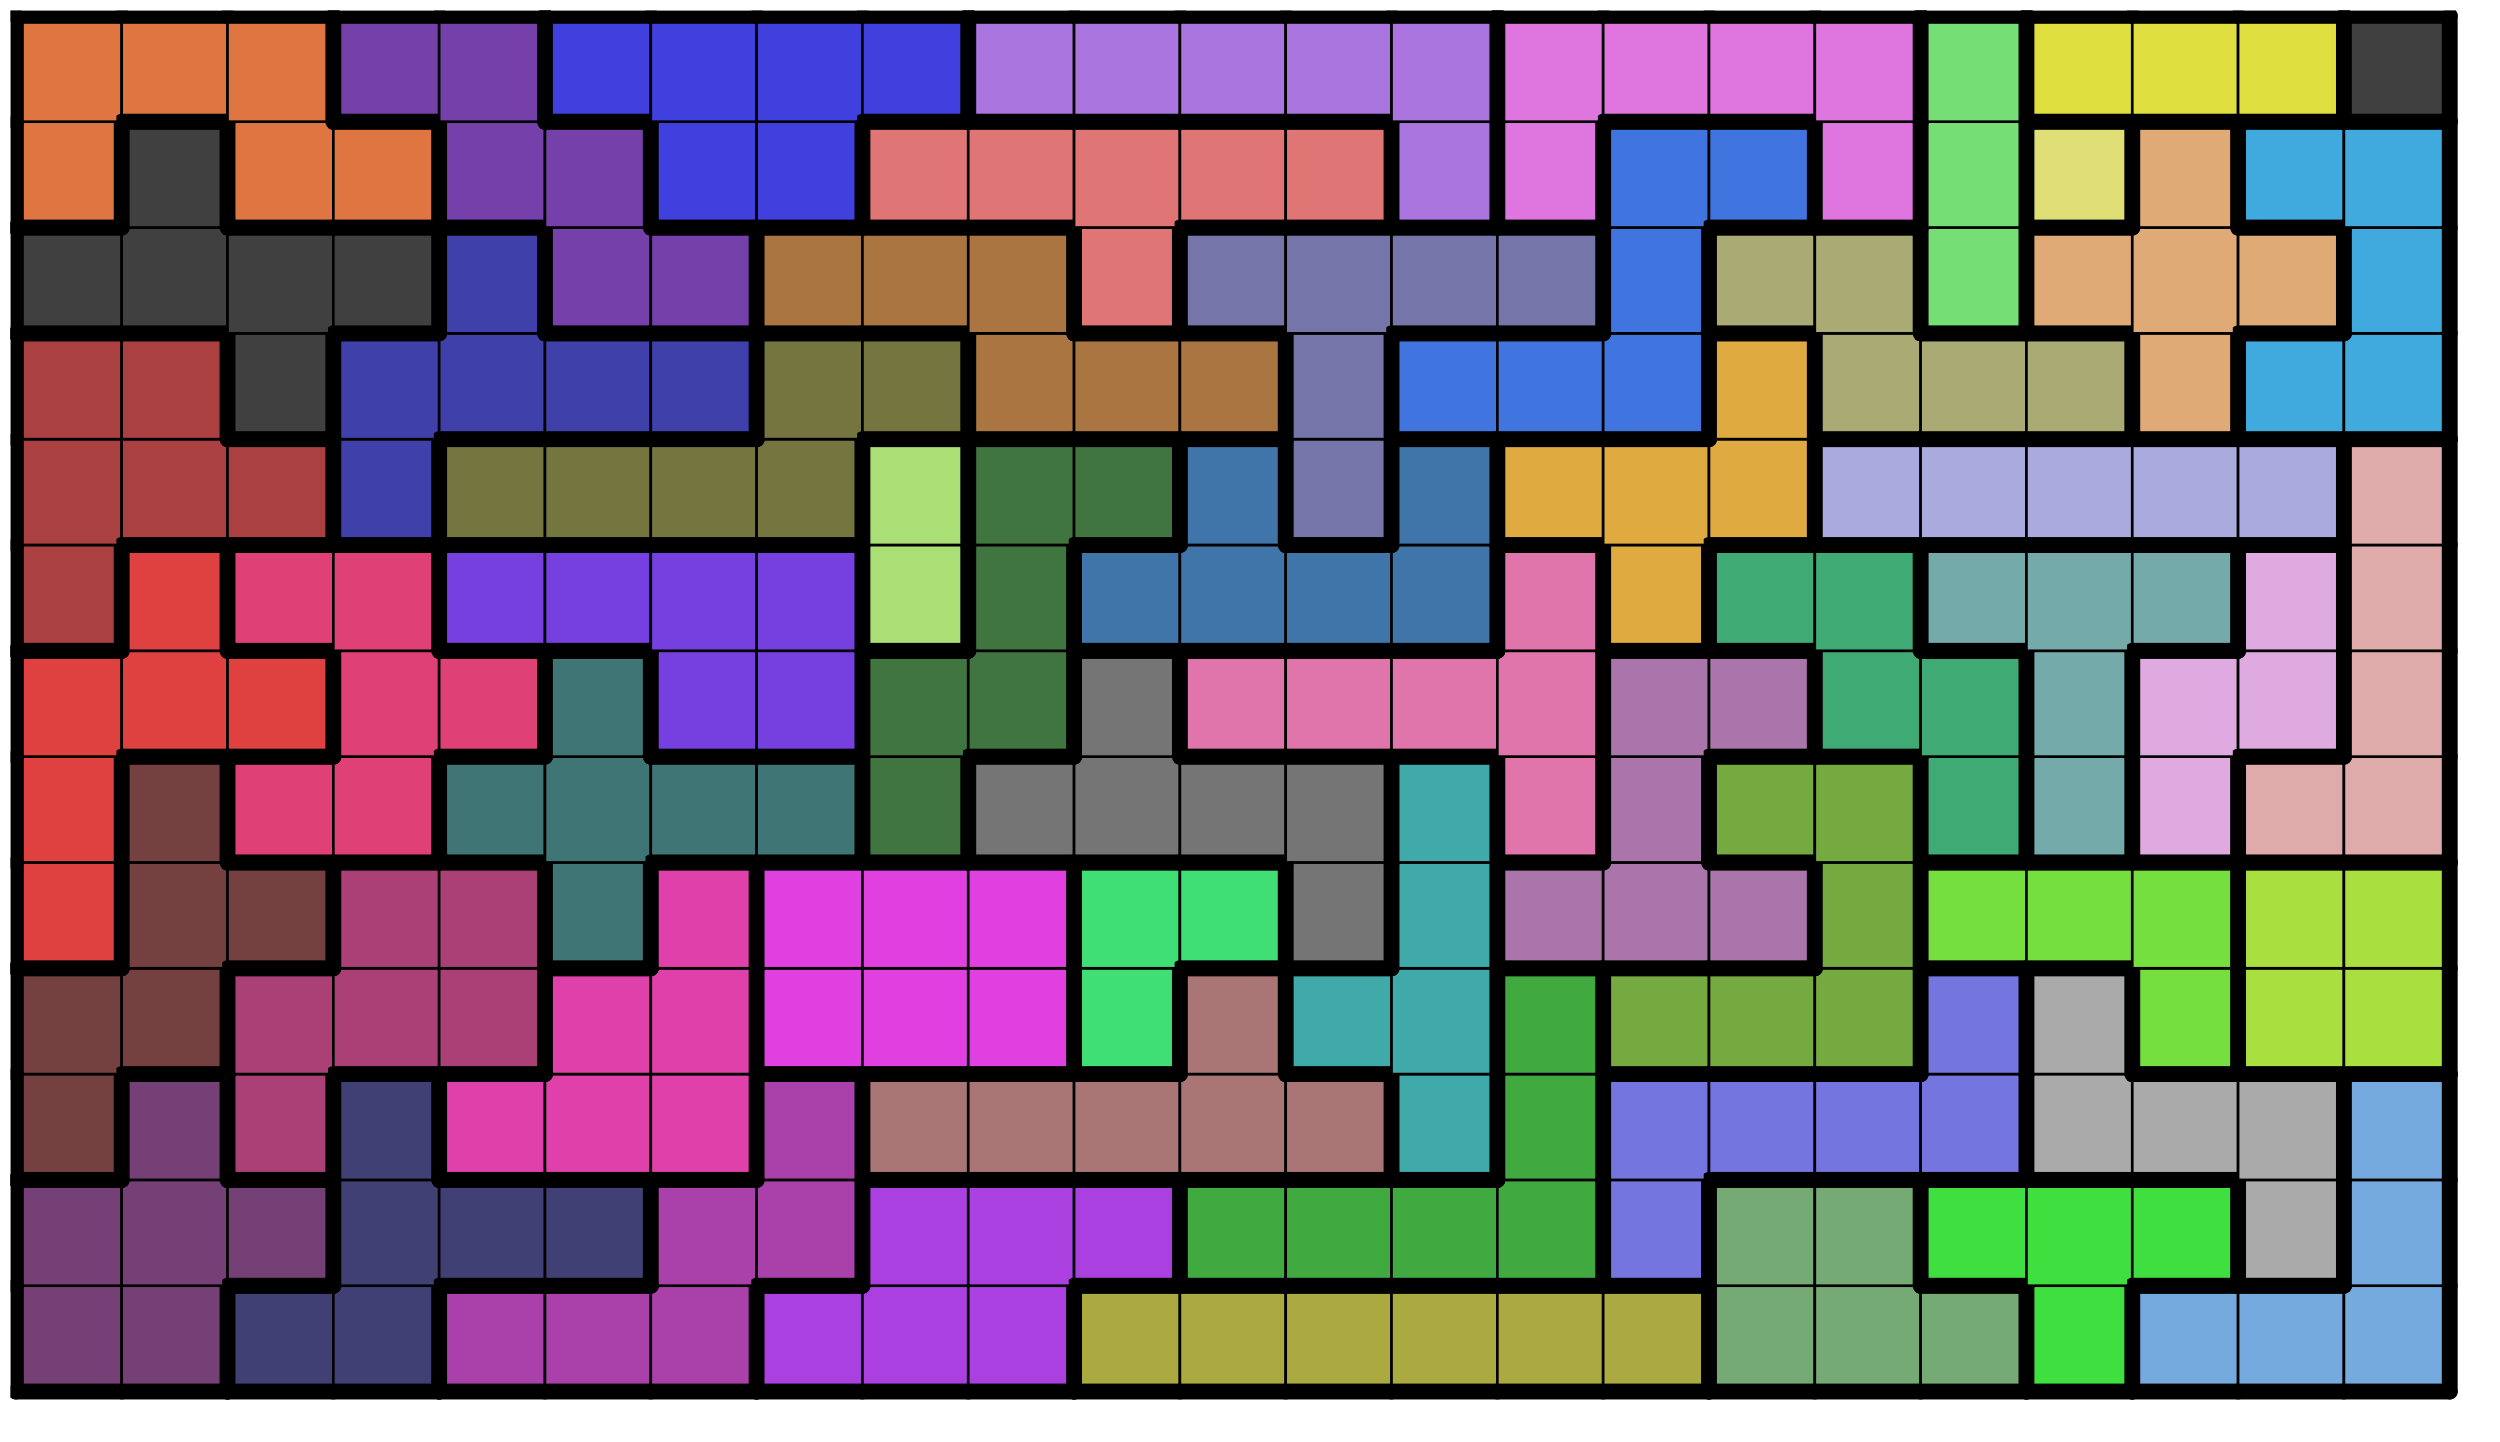
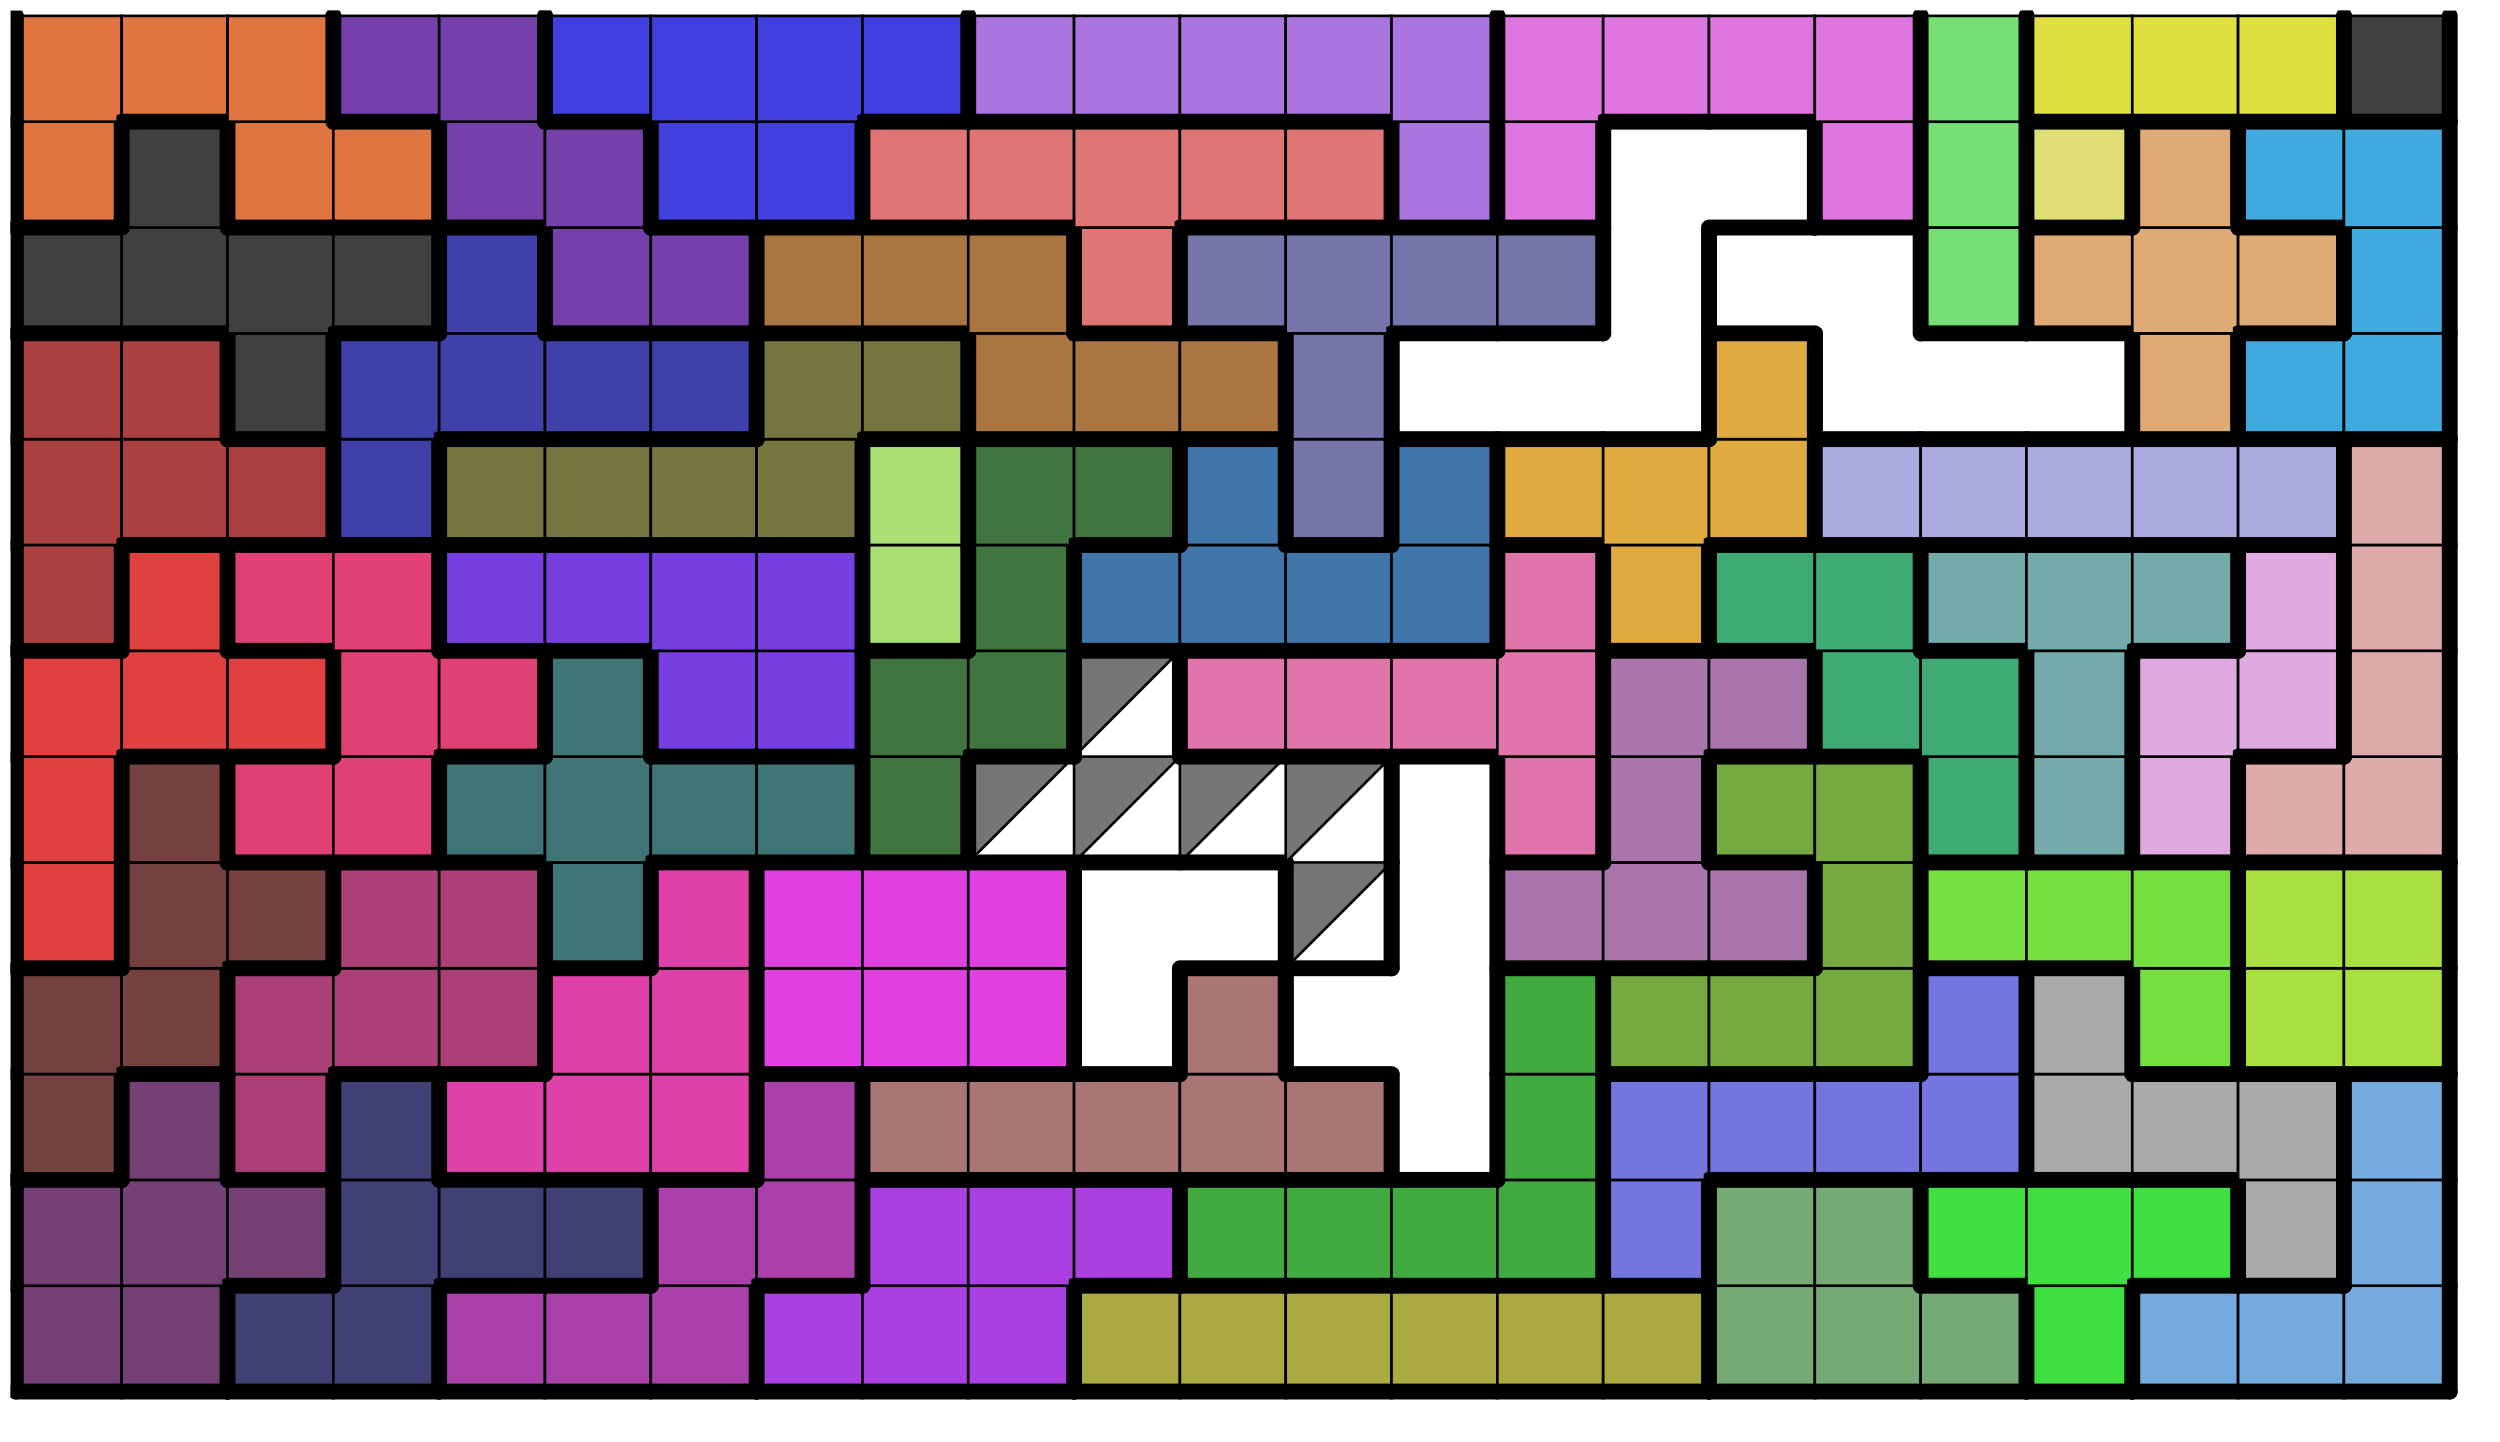
<svg xmlns="http://www.w3.org/2000/svg" xmlns:xlink="http://www.w3.org/1999/xlink" version="1.1" width="189px" height="109px">
  <symbol id="da26ddee-8614-4b44-b341-628a46e11e37box_-2">
    <path d="M21 1 L1 1 L1 21 L21 21 Z" stroke="gray" stroke-width=".5" fill-opacity="0" />
  </symbol>
  <symbol id="da26ddee-8614-4b44-b341-628a46e11e37line_1">
    <line x1="21" y1="1" x2="21" y2="1" style="stroke-linecap:round;stroke:black;stroke-width:3" />
  </symbol>
  <symbol id="da26ddee-8614-4b44-b341-628a46e11e37line_2">
    <line x1="21" y1="1" x2="21" y2="21" style="stroke-linecap:round;stroke:black;stroke-width:3" />
  </symbol>
  <symbol id="da26ddee-8614-4b44-b341-628a46e11e37line_3">
    <line x1="21" y1="21" x2="21" y2="21" style="stroke-linecap:round;stroke:black;stroke-width:3" />
  </symbol>
  <symbol id="da26ddee-8614-4b44-b341-628a46e11e37line_4">
    <line x1="21" y1="21" x2="21" y2="1" style="stroke-linecap:round;stroke:black;stroke-width:3" />
  </symbol>
  <symbol id="da26ddee-8614-4b44-b341-628a46e11e37line_5">
-     <line x1="21" y1="1" x2="1" y2="1" style="stroke-linecap:round;stroke:black;stroke-width:3" />
-   </symbol>
+     </symbol>
  <symbol id="da26ddee-8614-4b44-b341-628a46e11e37line_6">
    <line x1="1" y1="1" x2="1" y2="21" style="stroke-linecap:round;stroke:black;stroke-width:3" />
  </symbol>
  <symbol id="da26ddee-8614-4b44-b341-628a46e11e37line_7">
    <line x1="1" y1="21" x2="21" y2="21" style="stroke-linecap:round;stroke:black;stroke-width:3" />
  </symbol>
  <symbol id="da26ddee-8614-4b44-b341-628a46e11e37line_8">
    <line x1="1" y1="1" x2="1" y2="1" style="stroke-linecap:round;stroke:black;stroke-width:3" />
  </symbol>
  <symbol id="da26ddee-8614-4b44-b341-628a46e11e37line_9">
    <line x1="1" y1="1" x2="21" y2="1" style="stroke-linecap:round;stroke:black;stroke-width:3" />
  </symbol>
  <symbol id="da26ddee-8614-4b44-b341-628a46e11e37box_5">
    <path d="M21 1 L1 1 L1 21 L21 21 Z" style="fill:#754075;stroke-width:.5;stroke:black" />
  </symbol>
  <symbol id="da26ddee-8614-4b44-b341-628a46e11e37box_4">
    <path d="M21 1 L1 1 L1 21 L21 21 Z" style="fill:#404075;stroke-width:.5;stroke:black" />
  </symbol>
  <symbol id="da26ddee-8614-4b44-b341-628a46e11e37box_10">
    <path d="M21 1 L1 1 L1 21 L21 21 Z" style="fill:#AA40AA;stroke-width:.5;stroke:black" />
  </symbol>
  <symbol id="da26ddee-8614-4b44-b341-628a46e11e37box_14">
    <path d="M21 1 L1 1 L1 21 L21 21 Z" style="fill:#AA40DF;stroke-width:.5;stroke:black" />
  </symbol>
  <symbol id="da26ddee-8614-4b44-b341-628a46e11e37box_34">
    <path d="M21 1 L1 1 L1 21 L21 21 Z" style="fill:#AAAA40;stroke-width:.5;stroke:black" />
  </symbol>
  <symbol id="da26ddee-8614-4b44-b341-628a46e11e37box_37">
    <path d="M21 1 L1 1 L1 21 L21 21 Z" style="fill:#75AA75;stroke-width:.5;stroke:black" />
  </symbol>
  <symbol id="da26ddee-8614-4b44-b341-628a46e11e37box_48">
    <path d="M21 1 L1 1 L1 21 L21 21 Z" style="fill:#40DF40;stroke-width:.5;stroke:black" />
  </symbol>
  <symbol id="da26ddee-8614-4b44-b341-628a46e11e37box_45">
    <path d="M21 1 L1 1 L1 21 L21 21 Z" style="fill:#75AADF;stroke-width:.5;stroke:black" />
  </symbol>
  <symbol id="da26ddee-8614-4b44-b341-628a46e11e37box_32">
    <path d="M21 1 L1 1 L1 21 L21 21 Z" style="fill:#40AA40;stroke-width:.5;stroke:black" />
  </symbol>
  <symbol id="da26ddee-8614-4b44-b341-628a46e11e37box_29">
    <path d="M21 1 L1 1 L1 21 L21 21 Z" style="fill:#7575DF;stroke-width:.5;stroke:black" />
  </symbol>
  <symbol id="da26ddee-8614-4b44-b341-628a46e11e37box_42">
    <path d="M21 1 L1 1 L1 21 L21 21 Z" style="fill:#AAAAAA;stroke-width:.5;stroke:black" />
  </symbol>
  <symbol id="da26ddee-8614-4b44-b341-628a46e11e37box_1">
    <path d="M21 1 L1 1 L1 21 L21 21 Z" style="fill:#754040;stroke-width:.5;stroke:black" />
  </symbol>
  <symbol id="da26ddee-8614-4b44-b341-628a46e11e37box_6">
    <path d="M21 1 L1 1 L1 21 L21 21 Z" style="fill:#AA4075;stroke-width:.5;stroke:black" />
  </symbol>
  <symbol id="da26ddee-8614-4b44-b341-628a46e11e37box_11">
    <path d="M21 1 L1 1 L1 21 L21 21 Z" style="fill:#DF40AA;stroke-width:.5;stroke:black" />
  </symbol>
  <symbol id="da26ddee-8614-4b44-b341-628a46e11e37box_22">
    <path d="M21 1 L1 1 L1 21 L21 21 Z" style="fill:#AA7575;stroke-width:.5;stroke:black" />
  </symbol>
  <symbol id="da26ddee-8614-4b44-b341-628a46e11e37box_40">
-     <path d="M21 1 L1 1 L1 21 L21 21 Z" style="fill:#40AAAA;stroke-width:.5;stroke:black" />
-   </symbol>
+     </symbol>
  <symbol id="da26ddee-8614-4b44-b341-628a46e11e37box_15">
    <path d="M21 1 L1 1 L1 21 L21 21 Z" style="fill:#DF40DF;stroke-width:.5;stroke:black" />
  </symbol>
  <symbol id="da26ddee-8614-4b44-b341-628a46e11e37box_52">
-     <path d="M21 1 L1 1 L1 21 L21 21 Z" style="fill:#40DF75;stroke-width:.5;stroke:black" />
-   </symbol>
+     </symbol>
  <symbol id="da26ddee-8614-4b44-b341-628a46e11e37box_33">
    <path d="M21 1 L1 1 L1 21 L21 21 Z" style="fill:#75AA40;stroke-width:.5;stroke:black" />
  </symbol>
  <symbol id="da26ddee-8614-4b44-b341-628a46e11e37box_49">
    <path d="M21 1 L1 1 L1 21 L21 21 Z" style="fill:#75DF40;stroke-width:.5;stroke:black" />
  </symbol>
  <symbol id="da26ddee-8614-4b44-b341-628a46e11e37box_50">
    <path d="M21 1 L1 1 L1 21 L21 21 Z" style="fill:#AADF40;stroke-width:.5;stroke:black" />
  </symbol>
  <symbol id="da26ddee-8614-4b44-b341-628a46e11e37box_3">
    <path d="M21 1 L1 1 L1 21 L21 21 Z" style="fill:#DF4040;stroke-width:.5;stroke:black" />
  </symbol>
  <symbol id="da26ddee-8614-4b44-b341-628a46e11e37box_20">
    <path d="M21 1 L1 1 L1 21 L21 21 Z" style="fill:#407575;stroke-width:.5;stroke:black" />
  </symbol>
  <symbol id="da26ddee-8614-4b44-b341-628a46e11e37box_21">
-     <path d="M21 1 L1 1 L1 21 L21 21 Z" style="fill:#757575;stroke-width:.5;stroke:black" />
+     <path d="M21 1 L1 1 L1 21 Z" style="fill:#757575;stroke-width:.5;stroke:black" />
  </symbol>
  <symbol id="da26ddee-8614-4b44-b341-628a46e11e37box_26">
    <path d="M21 1 L1 1 L1 21 L21 21 Z" style="fill:#AA75AA;stroke-width:.5;stroke:black" />
  </symbol>
  <symbol id="da26ddee-8614-4b44-b341-628a46e11e37box_7">
    <path d="M21 1 L1 1 L1 21 L21 21 Z" style="fill:#DF4075;stroke-width:.5;stroke:black" />
  </symbol>
  <symbol id="da26ddee-8614-4b44-b341-628a46e11e37box_16">
    <path d="M21 1 L1 1 L1 21 L21 21 Z" style="fill:#407540;stroke-width:.5;stroke:black" />
  </symbol>
  <symbol id="da26ddee-8614-4b44-b341-628a46e11e37box_27">
    <path d="M21 1 L1 1 L1 21 L21 21 Z" style="fill:#DF75AA;stroke-width:.5;stroke:black" />
  </symbol>
  <symbol id="da26ddee-8614-4b44-b341-628a46e11e37box_36">
    <path d="M21 1 L1 1 L1 21 L21 21 Z" style="fill:#40AA75;stroke-width:.5;stroke:black" />
  </symbol>
  <symbol id="da26ddee-8614-4b44-b341-628a46e11e37box_41">
    <path d="M21 1 L1 1 L1 21 L21 21 Z" style="fill:#75AAAA;stroke-width:.5;stroke:black" />
  </symbol>
  <symbol id="da26ddee-8614-4b44-b341-628a46e11e37box_47">
    <path d="M21 1 L1 1 L1 21 L21 21 Z" style="fill:#DFAADF;stroke-width:.5;stroke:black" />
  </symbol>
  <symbol id="da26ddee-8614-4b44-b341-628a46e11e37box_43">
    <path d="M21 1 L1 1 L1 21 L21 21 Z" style="fill:#DFAAAA;stroke-width:.5;stroke:black" />
  </symbol>
  <symbol id="da26ddee-8614-4b44-b341-628a46e11e37box_13">
    <path d="M21 1 L1 1 L1 21 L21 21 Z" style="fill:#7540DF;stroke-width:.5;stroke:black" />
  </symbol>
  <symbol id="da26ddee-8614-4b44-b341-628a46e11e37box_2">
    <path d="M21 1 L1 1 L1 21 L21 21 Z" style="fill:#AA4040;stroke-width:.5;stroke:black" />
  </symbol>
  <symbol id="da26ddee-8614-4b44-b341-628a46e11e37box_54">
    <path d="M21 1 L1 1 L1 21 L21 21 Z" style="fill:#AADF75;stroke-width:.5;stroke:black" />
  </symbol>
  <symbol id="da26ddee-8614-4b44-b341-628a46e11e37box_24">
    <path d="M21 1 L1 1 L1 21 L21 21 Z" style="fill:#4075AA;stroke-width:.5;stroke:black" />
  </symbol>
  <symbol id="da26ddee-8614-4b44-b341-628a46e11e37box_35">
    <path d="M21 1 L1 1 L1 21 L21 21 Z" style="fill:#DFAA40;stroke-width:.5;stroke:black" />
  </symbol>
  <symbol id="da26ddee-8614-4b44-b341-628a46e11e37box_8">
    <path d="M21 1 L1 1 L1 21 L21 21 Z" style="fill:#4040AA;stroke-width:.5;stroke:black" />
  </symbol>
  <symbol id="da26ddee-8614-4b44-b341-628a46e11e37box_17">
    <path d="M21 1 L1 1 L1 21 L21 21 Z" style="fill:#757540;stroke-width:.5;stroke:black" />
  </symbol>
  <symbol id="da26ddee-8614-4b44-b341-628a46e11e37box_25">
    <path d="M21 1 L1 1 L1 21 L21 21 Z" style="fill:#7575AA;stroke-width:.5;stroke:black" />
  </symbol>
  <symbol id="da26ddee-8614-4b44-b341-628a46e11e37box_46">
    <path d="M21 1 L1 1 L1 21 L21 21 Z" style="fill:#AAAADF;stroke-width:.5;stroke:black" />
  </symbol>
  <symbol id="da26ddee-8614-4b44-b341-628a46e11e37box_0">
    <path d="M21 1 L1 1 L1 21 L21 21 Z" style="fill:#404040;stroke-width:.5;stroke:black" />
  </symbol>
  <symbol id="da26ddee-8614-4b44-b341-628a46e11e37box_18">
    <path d="M21 1 L1 1 L1 21 L21 21 Z" style="fill:#AA7540;stroke-width:.5;stroke:black" />
  </symbol>
  <symbol id="da26ddee-8614-4b44-b341-628a46e11e37box_28">
-     <path d="M21 1 L1 1 L1 21 L21 21 Z" style="fill:#4075DF;stroke-width:.5;stroke:black" />
-   </symbol>
+     </symbol>
  <symbol id="da26ddee-8614-4b44-b341-628a46e11e37box_38">
-     <path d="M21 1 L1 1 L1 21 L21 21 Z" style="fill:#AAAA75;stroke-width:.5;stroke:black" />
-   </symbol>
+     </symbol>
  <symbol id="da26ddee-8614-4b44-b341-628a46e11e37box_39">
    <path d="M21 1 L1 1 L1 21 L21 21 Z" style="fill:#DFAA75;stroke-width:.5;stroke:black" />
  </symbol>
  <symbol id="da26ddee-8614-4b44-b341-628a46e11e37box_44">
    <path d="M21 1 L1 1 L1 21 L21 21 Z" style="fill:#40AADF;stroke-width:.5;stroke:black" />
  </symbol>
  <symbol id="da26ddee-8614-4b44-b341-628a46e11e37box_9">
    <path d="M21 1 L1 1 L1 21 L21 21 Z" style="fill:#7540AA;stroke-width:.5;stroke:black" />
  </symbol>
  <symbol id="da26ddee-8614-4b44-b341-628a46e11e37box_23">
    <path d="M21 1 L1 1 L1 21 L21 21 Z" style="fill:#DF7575;stroke-width:.5;stroke:black" />
  </symbol>
  <symbol id="da26ddee-8614-4b44-b341-628a46e11e37box_53">
    <path d="M21 1 L1 1 L1 21 L21 21 Z" style="fill:#75DF75;stroke-width:.5;stroke:black" />
  </symbol>
  <symbol id="da26ddee-8614-4b44-b341-628a46e11e37box_19">
    <path d="M21 1 L1 1 L1 21 L21 21 Z" style="fill:#DF7540;stroke-width:.5;stroke:black" />
  </symbol>
  <symbol id="da26ddee-8614-4b44-b341-628a46e11e37box_12">
    <path d="M21 1 L1 1 L1 21 L21 21 Z" style="fill:#4040DF;stroke-width:.5;stroke:black" />
  </symbol>
  <symbol id="da26ddee-8614-4b44-b341-628a46e11e37box_30">
    <path d="M21 1 L1 1 L1 21 L21 21 Z" style="fill:#AA75DF;stroke-width:.5;stroke:black" />
  </symbol>
  <symbol id="da26ddee-8614-4b44-b341-628a46e11e37box_31">
    <path d="M21 1 L1 1 L1 21 L21 21 Z" style="fill:#DF75DF;stroke-width:.5;stroke:black" />
  </symbol>
  <symbol id="da26ddee-8614-4b44-b341-628a46e11e37box_55">
    <path d="M21 1 L1 1 L1 21 L21 21 Z" style="fill:#DFDF75;stroke-width:.5;stroke:black" />
  </symbol>
  <symbol id="da26ddee-8614-4b44-b341-628a46e11e37box_51">
    <path d="M21 1 L1 1 L1 21 L21 21 Z" style="fill:#DFDF40;stroke-width:.5;stroke:black" />
  </symbol>
  <g transform="scale(0.4) translate(2,2) ">
    <use x="0" y="240" xlink:href="#origin" />
    <use x="0" y="240" xlink:href="#da26ddee-8614-4b44-b341-628a46e11e37box_5" />
    <use x="0" y="240" xlink:href="#da26ddee-8614-4b44-b341-628a46e11e37line_6" />
    <use x="0" y="240" xlink:href="#da26ddee-8614-4b44-b341-628a46e11e37line_7" />
    <use x="20" y="240" xlink:href="#da26ddee-8614-4b44-b341-628a46e11e37box_5" />
    <use x="20" y="240" xlink:href="#da26ddee-8614-4b44-b341-628a46e11e37line_4" />
    <use x="20" y="240" xlink:href="#da26ddee-8614-4b44-b341-628a46e11e37line_7" />
    <use x="40" y="240" xlink:href="#da26ddee-8614-4b44-b341-628a46e11e37box_4" />
    <use x="40" y="240" xlink:href="#da26ddee-8614-4b44-b341-628a46e11e37line_5" />
    <use x="40" y="240" xlink:href="#da26ddee-8614-4b44-b341-628a46e11e37line_6" />
    <use x="40" y="240" xlink:href="#da26ddee-8614-4b44-b341-628a46e11e37line_7" />
    <use x="60" y="240" xlink:href="#da26ddee-8614-4b44-b341-628a46e11e37box_4" />
    <use x="60" y="240" xlink:href="#da26ddee-8614-4b44-b341-628a46e11e37line_4" />
    <use x="60" y="240" xlink:href="#da26ddee-8614-4b44-b341-628a46e11e37line_7" />
    <use x="80" y="240" xlink:href="#da26ddee-8614-4b44-b341-628a46e11e37box_10" />
    <use x="80" y="240" xlink:href="#da26ddee-8614-4b44-b341-628a46e11e37line_5" />
    <use x="80" y="240" xlink:href="#da26ddee-8614-4b44-b341-628a46e11e37line_6" />
    <use x="80" y="240" xlink:href="#da26ddee-8614-4b44-b341-628a46e11e37line_7" />
    <use x="100" y="240" xlink:href="#da26ddee-8614-4b44-b341-628a46e11e37box_10" />
    <use x="100" y="240" xlink:href="#da26ddee-8614-4b44-b341-628a46e11e37line_5" />
    <use x="100" y="240" xlink:href="#da26ddee-8614-4b44-b341-628a46e11e37line_7" />
    <use x="120" y="240" xlink:href="#da26ddee-8614-4b44-b341-628a46e11e37box_10" />
    <use x="120" y="240" xlink:href="#da26ddee-8614-4b44-b341-628a46e11e37line_4" />
    <use x="120" y="240" xlink:href="#da26ddee-8614-4b44-b341-628a46e11e37line_7" />
    <use x="140" y="240" xlink:href="#da26ddee-8614-4b44-b341-628a46e11e37box_14" />
    <use x="140" y="240" xlink:href="#da26ddee-8614-4b44-b341-628a46e11e37line_5" />
    <use x="140" y="240" xlink:href="#da26ddee-8614-4b44-b341-628a46e11e37line_6" />
    <use x="140" y="240" xlink:href="#da26ddee-8614-4b44-b341-628a46e11e37line_7" />
    <use x="160" y="240" xlink:href="#da26ddee-8614-4b44-b341-628a46e11e37box_14" />
    <use x="160" y="240" xlink:href="#da26ddee-8614-4b44-b341-628a46e11e37line_7" />
    <use x="180" y="240" xlink:href="#da26ddee-8614-4b44-b341-628a46e11e37box_14" />
    <use x="180" y="240" xlink:href="#da26ddee-8614-4b44-b341-628a46e11e37line_4" />
    <use x="180" y="240" xlink:href="#da26ddee-8614-4b44-b341-628a46e11e37line_7" />
    <use x="200" y="240" xlink:href="#da26ddee-8614-4b44-b341-628a46e11e37box_34" />
    <use x="200" y="240" xlink:href="#da26ddee-8614-4b44-b341-628a46e11e37line_5" />
    <use x="200" y="240" xlink:href="#da26ddee-8614-4b44-b341-628a46e11e37line_6" />
    <use x="200" y="240" xlink:href="#da26ddee-8614-4b44-b341-628a46e11e37line_7" />
    <use x="220" y="240" xlink:href="#da26ddee-8614-4b44-b341-628a46e11e37box_34" />
    <use x="220" y="240" xlink:href="#da26ddee-8614-4b44-b341-628a46e11e37line_5" />
    <use x="220" y="240" xlink:href="#da26ddee-8614-4b44-b341-628a46e11e37line_7" />
    <use x="240" y="240" xlink:href="#da26ddee-8614-4b44-b341-628a46e11e37box_34" />
    <use x="240" y="240" xlink:href="#da26ddee-8614-4b44-b341-628a46e11e37line_5" />
    <use x="240" y="240" xlink:href="#da26ddee-8614-4b44-b341-628a46e11e37line_7" />
    <use x="260" y="240" xlink:href="#da26ddee-8614-4b44-b341-628a46e11e37box_34" />
    <use x="260" y="240" xlink:href="#da26ddee-8614-4b44-b341-628a46e11e37line_5" />
    <use x="260" y="240" xlink:href="#da26ddee-8614-4b44-b341-628a46e11e37line_7" />
    <use x="280" y="240" xlink:href="#da26ddee-8614-4b44-b341-628a46e11e37box_34" />
    <use x="280" y="240" xlink:href="#da26ddee-8614-4b44-b341-628a46e11e37line_5" />
    <use x="280" y="240" xlink:href="#da26ddee-8614-4b44-b341-628a46e11e37line_7" />
    <use x="300" y="240" xlink:href="#da26ddee-8614-4b44-b341-628a46e11e37box_34" />
    <use x="300" y="240" xlink:href="#da26ddee-8614-4b44-b341-628a46e11e37line_4" />
    <use x="300" y="240" xlink:href="#da26ddee-8614-4b44-b341-628a46e11e37line_5" />
    <use x="300" y="240" xlink:href="#da26ddee-8614-4b44-b341-628a46e11e37line_7" />
    <use x="320" y="240" xlink:href="#da26ddee-8614-4b44-b341-628a46e11e37box_37" />
    <use x="320" y="240" xlink:href="#da26ddee-8614-4b44-b341-628a46e11e37line_6" />
    <use x="320" y="240" xlink:href="#da26ddee-8614-4b44-b341-628a46e11e37line_7" />
    <use x="340" y="240" xlink:href="#da26ddee-8614-4b44-b341-628a46e11e37box_37" />
    <use x="340" y="240" xlink:href="#da26ddee-8614-4b44-b341-628a46e11e37line_7" />
    <use x="360" y="240" xlink:href="#da26ddee-8614-4b44-b341-628a46e11e37box_37" />
    <use x="360" y="240" xlink:href="#da26ddee-8614-4b44-b341-628a46e11e37line_4" />
    <use x="360" y="240" xlink:href="#da26ddee-8614-4b44-b341-628a46e11e37line_5" />
    <use x="360" y="240" xlink:href="#da26ddee-8614-4b44-b341-628a46e11e37line_7" />
    <use x="380" y="240" xlink:href="#da26ddee-8614-4b44-b341-628a46e11e37box_48" />
    <use x="380" y="240" xlink:href="#da26ddee-8614-4b44-b341-628a46e11e37line_4" />
    <use x="380" y="240" xlink:href="#da26ddee-8614-4b44-b341-628a46e11e37line_6" />
    <use x="380" y="240" xlink:href="#da26ddee-8614-4b44-b341-628a46e11e37line_7" />
    <use x="400" y="240" xlink:href="#da26ddee-8614-4b44-b341-628a46e11e37box_45" />
    <use x="400" y="240" xlink:href="#da26ddee-8614-4b44-b341-628a46e11e37line_5" />
    <use x="400" y="240" xlink:href="#da26ddee-8614-4b44-b341-628a46e11e37line_6" />
    <use x="400" y="240" xlink:href="#da26ddee-8614-4b44-b341-628a46e11e37line_7" />
    <use x="420" y="240" xlink:href="#da26ddee-8614-4b44-b341-628a46e11e37box_45" />
    <use x="420" y="240" xlink:href="#da26ddee-8614-4b44-b341-628a46e11e37line_5" />
    <use x="420" y="240" xlink:href="#da26ddee-8614-4b44-b341-628a46e11e37line_7" />
    <use x="440" y="240" xlink:href="#da26ddee-8614-4b44-b341-628a46e11e37box_45" />
    <use x="440" y="240" xlink:href="#da26ddee-8614-4b44-b341-628a46e11e37line_4" />
    <use x="440" y="240" xlink:href="#da26ddee-8614-4b44-b341-628a46e11e37line_7" />
    <use x="0" y="220" xlink:href="#da26ddee-8614-4b44-b341-628a46e11e37box_5" />
    <use x="0" y="220" xlink:href="#da26ddee-8614-4b44-b341-628a46e11e37line_5" />
    <use x="0" y="220" xlink:href="#da26ddee-8614-4b44-b341-628a46e11e37line_6" />
    <use x="20" y="220" xlink:href="#da26ddee-8614-4b44-b341-628a46e11e37box_5" />
    <use x="40" y="220" xlink:href="#da26ddee-8614-4b44-b341-628a46e11e37box_5" />
    <use x="40" y="220" xlink:href="#da26ddee-8614-4b44-b341-628a46e11e37line_4" />
    <use x="40" y="220" xlink:href="#da26ddee-8614-4b44-b341-628a46e11e37line_5" />
    <use x="40" y="220" xlink:href="#da26ddee-8614-4b44-b341-628a46e11e37line_7" />
    <use x="60" y="220" xlink:href="#da26ddee-8614-4b44-b341-628a46e11e37box_4" />
    <use x="60" y="220" xlink:href="#da26ddee-8614-4b44-b341-628a46e11e37line_6" />
    <use x="80" y="220" xlink:href="#da26ddee-8614-4b44-b341-628a46e11e37box_4" />
    <use x="80" y="220" xlink:href="#da26ddee-8614-4b44-b341-628a46e11e37line_5" />
    <use x="80" y="220" xlink:href="#da26ddee-8614-4b44-b341-628a46e11e37line_7" />
    <use x="100" y="220" xlink:href="#da26ddee-8614-4b44-b341-628a46e11e37box_4" />
    <use x="100" y="220" xlink:href="#da26ddee-8614-4b44-b341-628a46e11e37line_4" />
    <use x="100" y="220" xlink:href="#da26ddee-8614-4b44-b341-628a46e11e37line_5" />
    <use x="100" y="220" xlink:href="#da26ddee-8614-4b44-b341-628a46e11e37line_7" />
    <use x="120" y="220" xlink:href="#da26ddee-8614-4b44-b341-628a46e11e37box_10" />
    <use x="120" y="220" xlink:href="#da26ddee-8614-4b44-b341-628a46e11e37line_5" />
    <use x="120" y="220" xlink:href="#da26ddee-8614-4b44-b341-628a46e11e37line_6" />
    <use x="140" y="220" xlink:href="#da26ddee-8614-4b44-b341-628a46e11e37box_10" />
    <use x="140" y="220" xlink:href="#da26ddee-8614-4b44-b341-628a46e11e37line_4" />
    <use x="140" y="220" xlink:href="#da26ddee-8614-4b44-b341-628a46e11e37line_7" />
    <use x="160" y="220" xlink:href="#da26ddee-8614-4b44-b341-628a46e11e37box_14" />
    <use x="160" y="220" xlink:href="#da26ddee-8614-4b44-b341-628a46e11e37line_5" />
    <use x="160" y="220" xlink:href="#da26ddee-8614-4b44-b341-628a46e11e37line_6" />
    <use x="180" y="220" xlink:href="#da26ddee-8614-4b44-b341-628a46e11e37box_14" />
    <use x="180" y="220" xlink:href="#da26ddee-8614-4b44-b341-628a46e11e37line_5" />
    <use x="200" y="220" xlink:href="#da26ddee-8614-4b44-b341-628a46e11e37box_14" />
    <use x="200" y="220" xlink:href="#da26ddee-8614-4b44-b341-628a46e11e37line_4" />
    <use x="200" y="220" xlink:href="#da26ddee-8614-4b44-b341-628a46e11e37line_5" />
    <use x="200" y="220" xlink:href="#da26ddee-8614-4b44-b341-628a46e11e37line_7" />
    <use x="220" y="220" xlink:href="#da26ddee-8614-4b44-b341-628a46e11e37box_32" />
    <use x="220" y="220" xlink:href="#da26ddee-8614-4b44-b341-628a46e11e37line_5" />
    <use x="220" y="220" xlink:href="#da26ddee-8614-4b44-b341-628a46e11e37line_6" />
    <use x="220" y="220" xlink:href="#da26ddee-8614-4b44-b341-628a46e11e37line_7" />
    <use x="240" y="220" xlink:href="#da26ddee-8614-4b44-b341-628a46e11e37box_32" />
    <use x="240" y="220" xlink:href="#da26ddee-8614-4b44-b341-628a46e11e37line_5" />
    <use x="240" y="220" xlink:href="#da26ddee-8614-4b44-b341-628a46e11e37line_7" />
    <use x="260" y="220" xlink:href="#da26ddee-8614-4b44-b341-628a46e11e37box_32" />
    <use x="260" y="220" xlink:href="#da26ddee-8614-4b44-b341-628a46e11e37line_5" />
    <use x="260" y="220" xlink:href="#da26ddee-8614-4b44-b341-628a46e11e37line_7" />
    <use x="280" y="220" xlink:href="#da26ddee-8614-4b44-b341-628a46e11e37box_32" />
    <use x="280" y="220" xlink:href="#da26ddee-8614-4b44-b341-628a46e11e37line_4" />
    <use x="280" y="220" xlink:href="#da26ddee-8614-4b44-b341-628a46e11e37line_7" />
    <use x="300" y="220" xlink:href="#da26ddee-8614-4b44-b341-628a46e11e37box_29" />
    <use x="300" y="220" xlink:href="#da26ddee-8614-4b44-b341-628a46e11e37line_4" />
    <use x="300" y="220" xlink:href="#da26ddee-8614-4b44-b341-628a46e11e37line_6" />
    <use x="300" y="220" xlink:href="#da26ddee-8614-4b44-b341-628a46e11e37line_7" />
    <use x="320" y="220" xlink:href="#da26ddee-8614-4b44-b341-628a46e11e37box_37" />
    <use x="320" y="220" xlink:href="#da26ddee-8614-4b44-b341-628a46e11e37line_5" />
    <use x="320" y="220" xlink:href="#da26ddee-8614-4b44-b341-628a46e11e37line_6" />
    <use x="340" y="220" xlink:href="#da26ddee-8614-4b44-b341-628a46e11e37box_37" />
    <use x="340" y="220" xlink:href="#da26ddee-8614-4b44-b341-628a46e11e37line_4" />
    <use x="340" y="220" xlink:href="#da26ddee-8614-4b44-b341-628a46e11e37line_5" />
    <use x="360" y="220" xlink:href="#da26ddee-8614-4b44-b341-628a46e11e37box_48" />
    <use x="360" y="220" xlink:href="#da26ddee-8614-4b44-b341-628a46e11e37line_5" />
    <use x="360" y="220" xlink:href="#da26ddee-8614-4b44-b341-628a46e11e37line_6" />
    <use x="360" y="220" xlink:href="#da26ddee-8614-4b44-b341-628a46e11e37line_7" />
    <use x="380" y="220" xlink:href="#da26ddee-8614-4b44-b341-628a46e11e37box_48" />
    <use x="380" y="220" xlink:href="#da26ddee-8614-4b44-b341-628a46e11e37line_5" />
    <use x="400" y="220" xlink:href="#da26ddee-8614-4b44-b341-628a46e11e37box_48" />
    <use x="400" y="220" xlink:href="#da26ddee-8614-4b44-b341-628a46e11e37line_4" />
    <use x="400" y="220" xlink:href="#da26ddee-8614-4b44-b341-628a46e11e37line_5" />
    <use x="400" y="220" xlink:href="#da26ddee-8614-4b44-b341-628a46e11e37line_7" />
    <use x="420" y="220" xlink:href="#da26ddee-8614-4b44-b341-628a46e11e37box_42" />
    <use x="420" y="220" xlink:href="#da26ddee-8614-4b44-b341-628a46e11e37line_4" />
    <use x="420" y="220" xlink:href="#da26ddee-8614-4b44-b341-628a46e11e37line_6" />
    <use x="420" y="220" xlink:href="#da26ddee-8614-4b44-b341-628a46e11e37line_7" />
    <use x="440" y="220" xlink:href="#da26ddee-8614-4b44-b341-628a46e11e37box_45" />
    <use x="440" y="220" xlink:href="#da26ddee-8614-4b44-b341-628a46e11e37line_4" />
    <use x="440" y="220" xlink:href="#da26ddee-8614-4b44-b341-628a46e11e37line_6" />
    <use x="0" y="200" xlink:href="#da26ddee-8614-4b44-b341-628a46e11e37box_1" />
    <use x="0" y="200" xlink:href="#da26ddee-8614-4b44-b341-628a46e11e37line_4" />
    <use x="0" y="200" xlink:href="#da26ddee-8614-4b44-b341-628a46e11e37line_6" />
    <use x="0" y="200" xlink:href="#da26ddee-8614-4b44-b341-628a46e11e37line_7" />
    <use x="20" y="200" xlink:href="#da26ddee-8614-4b44-b341-628a46e11e37box_5" />
    <use x="20" y="200" xlink:href="#da26ddee-8614-4b44-b341-628a46e11e37line_4" />
    <use x="20" y="200" xlink:href="#da26ddee-8614-4b44-b341-628a46e11e37line_5" />
    <use x="20" y="200" xlink:href="#da26ddee-8614-4b44-b341-628a46e11e37line_6" />
    <use x="40" y="200" xlink:href="#da26ddee-8614-4b44-b341-628a46e11e37box_6" />
    <use x="40" y="200" xlink:href="#da26ddee-8614-4b44-b341-628a46e11e37line_4" />
    <use x="40" y="200" xlink:href="#da26ddee-8614-4b44-b341-628a46e11e37line_6" />
    <use x="40" y="200" xlink:href="#da26ddee-8614-4b44-b341-628a46e11e37line_7" />
    <use x="60" y="200" xlink:href="#da26ddee-8614-4b44-b341-628a46e11e37box_4" />
    <use x="60" y="200" xlink:href="#da26ddee-8614-4b44-b341-628a46e11e37line_4" />
    <use x="60" y="200" xlink:href="#da26ddee-8614-4b44-b341-628a46e11e37line_5" />
    <use x="60" y="200" xlink:href="#da26ddee-8614-4b44-b341-628a46e11e37line_6" />
    <use x="80" y="200" xlink:href="#da26ddee-8614-4b44-b341-628a46e11e37box_11" />
    <use x="80" y="200" xlink:href="#da26ddee-8614-4b44-b341-628a46e11e37line_5" />
    <use x="80" y="200" xlink:href="#da26ddee-8614-4b44-b341-628a46e11e37line_6" />
    <use x="80" y="200" xlink:href="#da26ddee-8614-4b44-b341-628a46e11e37line_7" />
    <use x="100" y="200" xlink:href="#da26ddee-8614-4b44-b341-628a46e11e37box_11" />
    <use x="100" y="200" xlink:href="#da26ddee-8614-4b44-b341-628a46e11e37line_7" />
    <use x="120" y="200" xlink:href="#da26ddee-8614-4b44-b341-628a46e11e37box_11" />
    <use x="120" y="200" xlink:href="#da26ddee-8614-4b44-b341-628a46e11e37line_4" />
    <use x="120" y="200" xlink:href="#da26ddee-8614-4b44-b341-628a46e11e37line_7" />
    <use x="140" y="200" xlink:href="#da26ddee-8614-4b44-b341-628a46e11e37box_10" />
    <use x="140" y="200" xlink:href="#da26ddee-8614-4b44-b341-628a46e11e37line_4" />
    <use x="140" y="200" xlink:href="#da26ddee-8614-4b44-b341-628a46e11e37line_5" />
    <use x="140" y="200" xlink:href="#da26ddee-8614-4b44-b341-628a46e11e37line_6" />
    <use x="160" y="200" xlink:href="#da26ddee-8614-4b44-b341-628a46e11e37box_22" />
    <use x="160" y="200" xlink:href="#da26ddee-8614-4b44-b341-628a46e11e37line_5" />
    <use x="160" y="200" xlink:href="#da26ddee-8614-4b44-b341-628a46e11e37line_6" />
    <use x="160" y="200" xlink:href="#da26ddee-8614-4b44-b341-628a46e11e37line_7" />
    <use x="180" y="200" xlink:href="#da26ddee-8614-4b44-b341-628a46e11e37box_22" />
    <use x="180" y="200" xlink:href="#da26ddee-8614-4b44-b341-628a46e11e37line_5" />
    <use x="180" y="200" xlink:href="#da26ddee-8614-4b44-b341-628a46e11e37line_7" />
    <use x="200" y="200" xlink:href="#da26ddee-8614-4b44-b341-628a46e11e37box_22" />
    <use x="200" y="200" xlink:href="#da26ddee-8614-4b44-b341-628a46e11e37line_5" />
    <use x="200" y="200" xlink:href="#da26ddee-8614-4b44-b341-628a46e11e37line_7" />
    <use x="220" y="200" xlink:href="#da26ddee-8614-4b44-b341-628a46e11e37box_22" />
    <use x="220" y="200" xlink:href="#da26ddee-8614-4b44-b341-628a46e11e37line_7" />
    <use x="240" y="200" xlink:href="#da26ddee-8614-4b44-b341-628a46e11e37box_22" />
    <use x="240" y="200" xlink:href="#da26ddee-8614-4b44-b341-628a46e11e37line_4" />
    <use x="240" y="200" xlink:href="#da26ddee-8614-4b44-b341-628a46e11e37line_5" />
    <use x="240" y="200" xlink:href="#da26ddee-8614-4b44-b341-628a46e11e37line_7" />
    <use x="260" y="200" xlink:href="#da26ddee-8614-4b44-b341-628a46e11e37box_40" />
    <use x="260" y="200" xlink:href="#da26ddee-8614-4b44-b341-628a46e11e37line_4" />
    <use x="260" y="200" xlink:href="#da26ddee-8614-4b44-b341-628a46e11e37line_6" />
    <use x="260" y="200" xlink:href="#da26ddee-8614-4b44-b341-628a46e11e37line_7" />
    <use x="280" y="200" xlink:href="#da26ddee-8614-4b44-b341-628a46e11e37box_32" />
    <use x="280" y="200" xlink:href="#da26ddee-8614-4b44-b341-628a46e11e37line_4" />
    <use x="280" y="200" xlink:href="#da26ddee-8614-4b44-b341-628a46e11e37line_6" />
    <use x="300" y="200" xlink:href="#da26ddee-8614-4b44-b341-628a46e11e37box_29" />
    <use x="300" y="200" xlink:href="#da26ddee-8614-4b44-b341-628a46e11e37line_5" />
    <use x="300" y="200" xlink:href="#da26ddee-8614-4b44-b341-628a46e11e37line_6" />
    <use x="320" y="200" xlink:href="#da26ddee-8614-4b44-b341-628a46e11e37box_29" />
    <use x="320" y="200" xlink:href="#da26ddee-8614-4b44-b341-628a46e11e37line_5" />
    <use x="320" y="200" xlink:href="#da26ddee-8614-4b44-b341-628a46e11e37line_7" />
    <use x="340" y="200" xlink:href="#da26ddee-8614-4b44-b341-628a46e11e37box_29" />
    <use x="340" y="200" xlink:href="#da26ddee-8614-4b44-b341-628a46e11e37line_5" />
    <use x="340" y="200" xlink:href="#da26ddee-8614-4b44-b341-628a46e11e37line_7" />
    <use x="360" y="200" xlink:href="#da26ddee-8614-4b44-b341-628a46e11e37box_29" />
    <use x="360" y="200" xlink:href="#da26ddee-8614-4b44-b341-628a46e11e37line_4" />
    <use x="360" y="200" xlink:href="#da26ddee-8614-4b44-b341-628a46e11e37line_7" />
    <use x="380" y="200" xlink:href="#da26ddee-8614-4b44-b341-628a46e11e37box_42" />
    <use x="380" y="200" xlink:href="#da26ddee-8614-4b44-b341-628a46e11e37line_6" />
    <use x="380" y="200" xlink:href="#da26ddee-8614-4b44-b341-628a46e11e37line_7" />
    <use x="400" y="200" xlink:href="#da26ddee-8614-4b44-b341-628a46e11e37box_42" />
    <use x="400" y="200" xlink:href="#da26ddee-8614-4b44-b341-628a46e11e37line_5" />
    <use x="400" y="200" xlink:href="#da26ddee-8614-4b44-b341-628a46e11e37line_7" />
    <use x="420" y="200" xlink:href="#da26ddee-8614-4b44-b341-628a46e11e37box_42" />
    <use x="420" y="200" xlink:href="#da26ddee-8614-4b44-b341-628a46e11e37line_4" />
    <use x="420" y="200" xlink:href="#da26ddee-8614-4b44-b341-628a46e11e37line_5" />
    <use x="440" y="200" xlink:href="#da26ddee-8614-4b44-b341-628a46e11e37box_45" />
    <use x="440" y="200" xlink:href="#da26ddee-8614-4b44-b341-628a46e11e37line_4" />
    <use x="440" y="200" xlink:href="#da26ddee-8614-4b44-b341-628a46e11e37line_5" />
    <use x="440" y="200" xlink:href="#da26ddee-8614-4b44-b341-628a46e11e37line_6" />
    <use x="0" y="180" xlink:href="#da26ddee-8614-4b44-b341-628a46e11e37box_1" />
    <use x="0" y="180" xlink:href="#da26ddee-8614-4b44-b341-628a46e11e37line_5" />
    <use x="0" y="180" xlink:href="#da26ddee-8614-4b44-b341-628a46e11e37line_6" />
    <use x="20" y="180" xlink:href="#da26ddee-8614-4b44-b341-628a46e11e37box_1" />
    <use x="20" y="180" xlink:href="#da26ddee-8614-4b44-b341-628a46e11e37line_4" />
    <use x="20" y="180" xlink:href="#da26ddee-8614-4b44-b341-628a46e11e37line_7" />
    <use x="40" y="180" xlink:href="#da26ddee-8614-4b44-b341-628a46e11e37box_6" />
    <use x="40" y="180" xlink:href="#da26ddee-8614-4b44-b341-628a46e11e37line_5" />
    <use x="40" y="180" xlink:href="#da26ddee-8614-4b44-b341-628a46e11e37line_6" />
    <use x="60" y="180" xlink:href="#da26ddee-8614-4b44-b341-628a46e11e37box_6" />
    <use x="60" y="180" xlink:href="#da26ddee-8614-4b44-b341-628a46e11e37line_7" />
    <use x="80" y="180" xlink:href="#da26ddee-8614-4b44-b341-628a46e11e37box_6" />
    <use x="80" y="180" xlink:href="#da26ddee-8614-4b44-b341-628a46e11e37line_4" />
    <use x="80" y="180" xlink:href="#da26ddee-8614-4b44-b341-628a46e11e37line_7" />
    <use x="100" y="180" xlink:href="#da26ddee-8614-4b44-b341-628a46e11e37box_11" />
    <use x="100" y="180" xlink:href="#da26ddee-8614-4b44-b341-628a46e11e37line_5" />
    <use x="100" y="180" xlink:href="#da26ddee-8614-4b44-b341-628a46e11e37line_6" />
    <use x="120" y="180" xlink:href="#da26ddee-8614-4b44-b341-628a46e11e37box_11" />
    <use x="120" y="180" xlink:href="#da26ddee-8614-4b44-b341-628a46e11e37line_4" />
    <use x="140" y="180" xlink:href="#da26ddee-8614-4b44-b341-628a46e11e37box_15" />
    <use x="140" y="180" xlink:href="#da26ddee-8614-4b44-b341-628a46e11e37line_6" />
    <use x="140" y="180" xlink:href="#da26ddee-8614-4b44-b341-628a46e11e37line_7" />
    <use x="160" y="180" xlink:href="#da26ddee-8614-4b44-b341-628a46e11e37box_15" />
    <use x="160" y="180" xlink:href="#da26ddee-8614-4b44-b341-628a46e11e37line_7" />
    <use x="180" y="180" xlink:href="#da26ddee-8614-4b44-b341-628a46e11e37box_15" />
    <use x="180" y="180" xlink:href="#da26ddee-8614-4b44-b341-628a46e11e37line_4" />
    <use x="180" y="180" xlink:href="#da26ddee-8614-4b44-b341-628a46e11e37line_7" />
    <use x="200" y="180" xlink:href="#da26ddee-8614-4b44-b341-628a46e11e37box_52" />
    <use x="200" y="180" xlink:href="#da26ddee-8614-4b44-b341-628a46e11e37line_4" />
    <use x="200" y="180" xlink:href="#da26ddee-8614-4b44-b341-628a46e11e37line_6" />
    <use x="200" y="180" xlink:href="#da26ddee-8614-4b44-b341-628a46e11e37line_7" />
    <use x="220" y="180" xlink:href="#da26ddee-8614-4b44-b341-628a46e11e37box_22" />
    <use x="220" y="180" xlink:href="#da26ddee-8614-4b44-b341-628a46e11e37line_4" />
    <use x="220" y="180" xlink:href="#da26ddee-8614-4b44-b341-628a46e11e37line_5" />
    <use x="220" y="180" xlink:href="#da26ddee-8614-4b44-b341-628a46e11e37line_6" />
    <use x="240" y="180" xlink:href="#da26ddee-8614-4b44-b341-628a46e11e37box_40" />
    <use x="240" y="180" xlink:href="#da26ddee-8614-4b44-b341-628a46e11e37line_5" />
    <use x="240" y="180" xlink:href="#da26ddee-8614-4b44-b341-628a46e11e37line_6" />
    <use x="240" y="180" xlink:href="#da26ddee-8614-4b44-b341-628a46e11e37line_7" />
    <use x="260" y="180" xlink:href="#da26ddee-8614-4b44-b341-628a46e11e37box_40" />
    <use x="260" y="180" xlink:href="#da26ddee-8614-4b44-b341-628a46e11e37line_4" />
    <use x="280" y="180" xlink:href="#da26ddee-8614-4b44-b341-628a46e11e37box_32" />
    <use x="280" y="180" xlink:href="#da26ddee-8614-4b44-b341-628a46e11e37line_4" />
    <use x="280" y="180" xlink:href="#da26ddee-8614-4b44-b341-628a46e11e37line_5" />
    <use x="280" y="180" xlink:href="#da26ddee-8614-4b44-b341-628a46e11e37line_6" />
    <use x="300" y="180" xlink:href="#da26ddee-8614-4b44-b341-628a46e11e37box_33" />
    <use x="300" y="180" xlink:href="#da26ddee-8614-4b44-b341-628a46e11e37line_5" />
    <use x="300" y="180" xlink:href="#da26ddee-8614-4b44-b341-628a46e11e37line_6" />
    <use x="300" y="180" xlink:href="#da26ddee-8614-4b44-b341-628a46e11e37line_7" />
    <use x="320" y="180" xlink:href="#da26ddee-8614-4b44-b341-628a46e11e37box_33" />
    <use x="320" y="180" xlink:href="#da26ddee-8614-4b44-b341-628a46e11e37line_5" />
    <use x="320" y="180" xlink:href="#da26ddee-8614-4b44-b341-628a46e11e37line_7" />
    <use x="340" y="180" xlink:href="#da26ddee-8614-4b44-b341-628a46e11e37box_33" />
    <use x="340" y="180" xlink:href="#da26ddee-8614-4b44-b341-628a46e11e37line_4" />
    <use x="340" y="180" xlink:href="#da26ddee-8614-4b44-b341-628a46e11e37line_7" />
    <use x="360" y="180" xlink:href="#da26ddee-8614-4b44-b341-628a46e11e37box_29" />
    <use x="360" y="180" xlink:href="#da26ddee-8614-4b44-b341-628a46e11e37line_4" />
    <use x="360" y="180" xlink:href="#da26ddee-8614-4b44-b341-628a46e11e37line_5" />
    <use x="360" y="180" xlink:href="#da26ddee-8614-4b44-b341-628a46e11e37line_6" />
    <use x="380" y="180" xlink:href="#da26ddee-8614-4b44-b341-628a46e11e37box_42" />
    <use x="380" y="180" xlink:href="#da26ddee-8614-4b44-b341-628a46e11e37line_4" />
    <use x="380" y="180" xlink:href="#da26ddee-8614-4b44-b341-628a46e11e37line_5" />
    <use x="380" y="180" xlink:href="#da26ddee-8614-4b44-b341-628a46e11e37line_6" />
    <use x="400" y="180" xlink:href="#da26ddee-8614-4b44-b341-628a46e11e37box_49" />
    <use x="400" y="180" xlink:href="#da26ddee-8614-4b44-b341-628a46e11e37line_4" />
    <use x="400" y="180" xlink:href="#da26ddee-8614-4b44-b341-628a46e11e37line_6" />
    <use x="400" y="180" xlink:href="#da26ddee-8614-4b44-b341-628a46e11e37line_7" />
    <use x="420" y="180" xlink:href="#da26ddee-8614-4b44-b341-628a46e11e37box_50" />
    <use x="420" y="180" xlink:href="#da26ddee-8614-4b44-b341-628a46e11e37line_6" />
    <use x="420" y="180" xlink:href="#da26ddee-8614-4b44-b341-628a46e11e37line_7" />
    <use x="440" y="180" xlink:href="#da26ddee-8614-4b44-b341-628a46e11e37box_50" />
    <use x="440" y="180" xlink:href="#da26ddee-8614-4b44-b341-628a46e11e37line_4" />
    <use x="440" y="180" xlink:href="#da26ddee-8614-4b44-b341-628a46e11e37line_7" />
    <use x="0" y="160" xlink:href="#da26ddee-8614-4b44-b341-628a46e11e37box_3" />
    <use x="0" y="160" xlink:href="#da26ddee-8614-4b44-b341-628a46e11e37line_4" />
    <use x="0" y="160" xlink:href="#da26ddee-8614-4b44-b341-628a46e11e37line_6" />
    <use x="0" y="160" xlink:href="#da26ddee-8614-4b44-b341-628a46e11e37line_7" />
    <use x="20" y="160" xlink:href="#da26ddee-8614-4b44-b341-628a46e11e37box_1" />
    <use x="20" y="160" xlink:href="#da26ddee-8614-4b44-b341-628a46e11e37line_6" />
    <use x="40" y="160" xlink:href="#da26ddee-8614-4b44-b341-628a46e11e37box_1" />
    <use x="40" y="160" xlink:href="#da26ddee-8614-4b44-b341-628a46e11e37line_4" />
    <use x="40" y="160" xlink:href="#da26ddee-8614-4b44-b341-628a46e11e37line_5" />
    <use x="40" y="160" xlink:href="#da26ddee-8614-4b44-b341-628a46e11e37line_7" />
    <use x="60" y="160" xlink:href="#da26ddee-8614-4b44-b341-628a46e11e37box_6" />
    <use x="60" y="160" xlink:href="#da26ddee-8614-4b44-b341-628a46e11e37line_5" />
    <use x="60" y="160" xlink:href="#da26ddee-8614-4b44-b341-628a46e11e37line_6" />
    <use x="80" y="160" xlink:href="#da26ddee-8614-4b44-b341-628a46e11e37box_6" />
    <use x="80" y="160" xlink:href="#da26ddee-8614-4b44-b341-628a46e11e37line_4" />
    <use x="80" y="160" xlink:href="#da26ddee-8614-4b44-b341-628a46e11e37line_5" />
    <use x="100" y="160" xlink:href="#da26ddee-8614-4b44-b341-628a46e11e37box_20" />
    <use x="100" y="160" xlink:href="#da26ddee-8614-4b44-b341-628a46e11e37line_4" />
    <use x="100" y="160" xlink:href="#da26ddee-8614-4b44-b341-628a46e11e37line_6" />
    <use x="100" y="160" xlink:href="#da26ddee-8614-4b44-b341-628a46e11e37line_7" />
    <use x="120" y="160" xlink:href="#da26ddee-8614-4b44-b341-628a46e11e37box_11" />
    <use x="120" y="160" xlink:href="#da26ddee-8614-4b44-b341-628a46e11e37line_4" />
    <use x="120" y="160" xlink:href="#da26ddee-8614-4b44-b341-628a46e11e37line_5" />
    <use x="120" y="160" xlink:href="#da26ddee-8614-4b44-b341-628a46e11e37line_6" />
    <use x="140" y="160" xlink:href="#da26ddee-8614-4b44-b341-628a46e11e37box_15" />
    <use x="140" y="160" xlink:href="#da26ddee-8614-4b44-b341-628a46e11e37line_5" />
    <use x="140" y="160" xlink:href="#da26ddee-8614-4b44-b341-628a46e11e37line_6" />
    <use x="160" y="160" xlink:href="#da26ddee-8614-4b44-b341-628a46e11e37box_15" />
    <use x="160" y="160" xlink:href="#da26ddee-8614-4b44-b341-628a46e11e37line_5" />
    <use x="180" y="160" xlink:href="#da26ddee-8614-4b44-b341-628a46e11e37box_15" />
    <use x="180" y="160" xlink:href="#da26ddee-8614-4b44-b341-628a46e11e37line_4" />
    <use x="180" y="160" xlink:href="#da26ddee-8614-4b44-b341-628a46e11e37line_5" />
    <use x="200" y="160" xlink:href="#da26ddee-8614-4b44-b341-628a46e11e37box_52" />
    <use x="200" y="160" xlink:href="#da26ddee-8614-4b44-b341-628a46e11e37line_5" />
    <use x="200" y="160" xlink:href="#da26ddee-8614-4b44-b341-628a46e11e37line_6" />
    <use x="220" y="160" xlink:href="#da26ddee-8614-4b44-b341-628a46e11e37box_52" />
    <use x="220" y="160" xlink:href="#da26ddee-8614-4b44-b341-628a46e11e37line_4" />
    <use x="220" y="160" xlink:href="#da26ddee-8614-4b44-b341-628a46e11e37line_5" />
    <use x="220" y="160" xlink:href="#da26ddee-8614-4b44-b341-628a46e11e37line_7" />
    <use x="240" y="160" xlink:href="#da26ddee-8614-4b44-b341-628a46e11e37box_21" />
    <use x="240" y="160" xlink:href="#da26ddee-8614-4b44-b341-628a46e11e37line_4" />
    <use x="240" y="160" xlink:href="#da26ddee-8614-4b44-b341-628a46e11e37line_6" />
    <use x="240" y="160" xlink:href="#da26ddee-8614-4b44-b341-628a46e11e37line_7" />
    <use x="260" y="160" xlink:href="#da26ddee-8614-4b44-b341-628a46e11e37box_40" />
    <use x="260" y="160" xlink:href="#da26ddee-8614-4b44-b341-628a46e11e37line_4" />
    <use x="260" y="160" xlink:href="#da26ddee-8614-4b44-b341-628a46e11e37line_6" />
    <use x="280" y="160" xlink:href="#da26ddee-8614-4b44-b341-628a46e11e37box_26" />
    <use x="280" y="160" xlink:href="#da26ddee-8614-4b44-b341-628a46e11e37line_5" />
    <use x="280" y="160" xlink:href="#da26ddee-8614-4b44-b341-628a46e11e37line_6" />
    <use x="280" y="160" xlink:href="#da26ddee-8614-4b44-b341-628a46e11e37line_7" />
    <use x="300" y="160" xlink:href="#da26ddee-8614-4b44-b341-628a46e11e37box_26" />
    <use x="300" y="160" xlink:href="#da26ddee-8614-4b44-b341-628a46e11e37line_7" />
    <use x="320" y="160" xlink:href="#da26ddee-8614-4b44-b341-628a46e11e37box_26" />
    <use x="320" y="160" xlink:href="#da26ddee-8614-4b44-b341-628a46e11e37line_4" />
    <use x="320" y="160" xlink:href="#da26ddee-8614-4b44-b341-628a46e11e37line_5" />
    <use x="320" y="160" xlink:href="#da26ddee-8614-4b44-b341-628a46e11e37line_7" />
    <use x="340" y="160" xlink:href="#da26ddee-8614-4b44-b341-628a46e11e37box_33" />
    <use x="340" y="160" xlink:href="#da26ddee-8614-4b44-b341-628a46e11e37line_4" />
    <use x="340" y="160" xlink:href="#da26ddee-8614-4b44-b341-628a46e11e37line_6" />
    <use x="360" y="160" xlink:href="#da26ddee-8614-4b44-b341-628a46e11e37box_49" />
    <use x="360" y="160" xlink:href="#da26ddee-8614-4b44-b341-628a46e11e37line_5" />
    <use x="360" y="160" xlink:href="#da26ddee-8614-4b44-b341-628a46e11e37line_6" />
    <use x="360" y="160" xlink:href="#da26ddee-8614-4b44-b341-628a46e11e37line_7" />
    <use x="380" y="160" xlink:href="#da26ddee-8614-4b44-b341-628a46e11e37box_49" />
    <use x="380" y="160" xlink:href="#da26ddee-8614-4b44-b341-628a46e11e37line_5" />
    <use x="380" y="160" xlink:href="#da26ddee-8614-4b44-b341-628a46e11e37line_7" />
    <use x="400" y="160" xlink:href="#da26ddee-8614-4b44-b341-628a46e11e37box_49" />
    <use x="400" y="160" xlink:href="#da26ddee-8614-4b44-b341-628a46e11e37line_4" />
    <use x="400" y="160" xlink:href="#da26ddee-8614-4b44-b341-628a46e11e37line_5" />
    <use x="420" y="160" xlink:href="#da26ddee-8614-4b44-b341-628a46e11e37box_50" />
    <use x="420" y="160" xlink:href="#da26ddee-8614-4b44-b341-628a46e11e37line_5" />
    <use x="420" y="160" xlink:href="#da26ddee-8614-4b44-b341-628a46e11e37line_6" />
    <use x="440" y="160" xlink:href="#da26ddee-8614-4b44-b341-628a46e11e37box_50" />
    <use x="440" y="160" xlink:href="#da26ddee-8614-4b44-b341-628a46e11e37line_4" />
    <use x="440" y="160" xlink:href="#da26ddee-8614-4b44-b341-628a46e11e37line_5" />
    <use x="0" y="140" xlink:href="#da26ddee-8614-4b44-b341-628a46e11e37box_3" />
    <use x="0" y="140" xlink:href="#da26ddee-8614-4b44-b341-628a46e11e37line_4" />
    <use x="0" y="140" xlink:href="#da26ddee-8614-4b44-b341-628a46e11e37line_6" />
    <use x="20" y="140" xlink:href="#da26ddee-8614-4b44-b341-628a46e11e37box_1" />
    <use x="20" y="140" xlink:href="#da26ddee-8614-4b44-b341-628a46e11e37line_4" />
    <use x="20" y="140" xlink:href="#da26ddee-8614-4b44-b341-628a46e11e37line_5" />
    <use x="20" y="140" xlink:href="#da26ddee-8614-4b44-b341-628a46e11e37line_6" />
    <use x="40" y="140" xlink:href="#da26ddee-8614-4b44-b341-628a46e11e37box_7" />
    <use x="40" y="140" xlink:href="#da26ddee-8614-4b44-b341-628a46e11e37line_5" />
    <use x="40" y="140" xlink:href="#da26ddee-8614-4b44-b341-628a46e11e37line_6" />
    <use x="40" y="140" xlink:href="#da26ddee-8614-4b44-b341-628a46e11e37line_7" />
    <use x="60" y="140" xlink:href="#da26ddee-8614-4b44-b341-628a46e11e37box_7" />
    <use x="60" y="140" xlink:href="#da26ddee-8614-4b44-b341-628a46e11e37line_4" />
    <use x="60" y="140" xlink:href="#da26ddee-8614-4b44-b341-628a46e11e37line_7" />
    <use x="80" y="140" xlink:href="#da26ddee-8614-4b44-b341-628a46e11e37box_20" />
    <use x="80" y="140" xlink:href="#da26ddee-8614-4b44-b341-628a46e11e37line_5" />
    <use x="80" y="140" xlink:href="#da26ddee-8614-4b44-b341-628a46e11e37line_6" />
    <use x="80" y="140" xlink:href="#da26ddee-8614-4b44-b341-628a46e11e37line_7" />
    <use x="100" y="140" xlink:href="#da26ddee-8614-4b44-b341-628a46e11e37box_20" />
    <use x="120" y="140" xlink:href="#da26ddee-8614-4b44-b341-628a46e11e37box_20" />
    <use x="120" y="140" xlink:href="#da26ddee-8614-4b44-b341-628a46e11e37line_5" />
    <use x="120" y="140" xlink:href="#da26ddee-8614-4b44-b341-628a46e11e37line_7" />
    <use x="140" y="140" xlink:href="#da26ddee-8614-4b44-b341-628a46e11e37box_20" />
    <use x="140" y="140" xlink:href="#da26ddee-8614-4b44-b341-628a46e11e37line_4" />
    <use x="140" y="140" xlink:href="#da26ddee-8614-4b44-b341-628a46e11e37line_5" />
    <use x="140" y="140" xlink:href="#da26ddee-8614-4b44-b341-628a46e11e37line_7" />
    <use x="160" y="140" xlink:href="#da26ddee-8614-4b44-b341-628a46e11e37box_16" />
    <use x="160" y="140" xlink:href="#da26ddee-8614-4b44-b341-628a46e11e37line_4" />
    <use x="160" y="140" xlink:href="#da26ddee-8614-4b44-b341-628a46e11e37line_6" />
    <use x="160" y="140" xlink:href="#da26ddee-8614-4b44-b341-628a46e11e37line_7" />
    <use x="180" y="140" xlink:href="#da26ddee-8614-4b44-b341-628a46e11e37box_21" />
    <use x="180" y="140" xlink:href="#da26ddee-8614-4b44-b341-628a46e11e37line_5" />
    <use x="180" y="140" xlink:href="#da26ddee-8614-4b44-b341-628a46e11e37line_6" />
    <use x="180" y="140" xlink:href="#da26ddee-8614-4b44-b341-628a46e11e37line_7" />
    <use x="200" y="140" xlink:href="#da26ddee-8614-4b44-b341-628a46e11e37box_21" />
    <use x="200" y="140" xlink:href="#da26ddee-8614-4b44-b341-628a46e11e37line_7" />
    <use x="220" y="140" xlink:href="#da26ddee-8614-4b44-b341-628a46e11e37box_21" />
    <use x="220" y="140" xlink:href="#da26ddee-8614-4b44-b341-628a46e11e37line_5" />
    <use x="220" y="140" xlink:href="#da26ddee-8614-4b44-b341-628a46e11e37line_7" />
    <use x="240" y="140" xlink:href="#da26ddee-8614-4b44-b341-628a46e11e37box_21" />
    <use x="240" y="140" xlink:href="#da26ddee-8614-4b44-b341-628a46e11e37line_4" />
    <use x="240" y="140" xlink:href="#da26ddee-8614-4b44-b341-628a46e11e37line_5" />
    <use x="260" y="140" xlink:href="#da26ddee-8614-4b44-b341-628a46e11e37box_40" />
    <use x="260" y="140" xlink:href="#da26ddee-8614-4b44-b341-628a46e11e37line_4" />
    <use x="260" y="140" xlink:href="#da26ddee-8614-4b44-b341-628a46e11e37line_5" />
    <use x="260" y="140" xlink:href="#da26ddee-8614-4b44-b341-628a46e11e37line_6" />
    <use x="280" y="140" xlink:href="#da26ddee-8614-4b44-b341-628a46e11e37box_27" />
    <use x="280" y="140" xlink:href="#da26ddee-8614-4b44-b341-628a46e11e37line_4" />
    <use x="280" y="140" xlink:href="#da26ddee-8614-4b44-b341-628a46e11e37line_6" />
    <use x="280" y="140" xlink:href="#da26ddee-8614-4b44-b341-628a46e11e37line_7" />
    <use x="300" y="140" xlink:href="#da26ddee-8614-4b44-b341-628a46e11e37box_26" />
    <use x="300" y="140" xlink:href="#da26ddee-8614-4b44-b341-628a46e11e37line_4" />
    <use x="300" y="140" xlink:href="#da26ddee-8614-4b44-b341-628a46e11e37line_6" />
    <use x="320" y="140" xlink:href="#da26ddee-8614-4b44-b341-628a46e11e37box_33" />
    <use x="320" y="140" xlink:href="#da26ddee-8614-4b44-b341-628a46e11e37line_5" />
    <use x="320" y="140" xlink:href="#da26ddee-8614-4b44-b341-628a46e11e37line_6" />
    <use x="320" y="140" xlink:href="#da26ddee-8614-4b44-b341-628a46e11e37line_7" />
    <use x="340" y="140" xlink:href="#da26ddee-8614-4b44-b341-628a46e11e37box_33" />
    <use x="340" y="140" xlink:href="#da26ddee-8614-4b44-b341-628a46e11e37line_4" />
    <use x="340" y="140" xlink:href="#da26ddee-8614-4b44-b341-628a46e11e37line_5" />
    <use x="360" y="140" xlink:href="#da26ddee-8614-4b44-b341-628a46e11e37box_36" />
    <use x="360" y="140" xlink:href="#da26ddee-8614-4b44-b341-628a46e11e37line_4" />
    <use x="360" y="140" xlink:href="#da26ddee-8614-4b44-b341-628a46e11e37line_6" />
    <use x="360" y="140" xlink:href="#da26ddee-8614-4b44-b341-628a46e11e37line_7" />
    <use x="380" y="140" xlink:href="#da26ddee-8614-4b44-b341-628a46e11e37box_41" />
    <use x="380" y="140" xlink:href="#da26ddee-8614-4b44-b341-628a46e11e37line_4" />
    <use x="380" y="140" xlink:href="#da26ddee-8614-4b44-b341-628a46e11e37line_6" />
    <use x="380" y="140" xlink:href="#da26ddee-8614-4b44-b341-628a46e11e37line_7" />
    <use x="400" y="140" xlink:href="#da26ddee-8614-4b44-b341-628a46e11e37box_47" />
    <use x="400" y="140" xlink:href="#da26ddee-8614-4b44-b341-628a46e11e37line_4" />
    <use x="400" y="140" xlink:href="#da26ddee-8614-4b44-b341-628a46e11e37line_6" />
    <use x="400" y="140" xlink:href="#da26ddee-8614-4b44-b341-628a46e11e37line_7" />
    <use x="420" y="140" xlink:href="#da26ddee-8614-4b44-b341-628a46e11e37box_43" />
    <use x="420" y="140" xlink:href="#da26ddee-8614-4b44-b341-628a46e11e37line_5" />
    <use x="420" y="140" xlink:href="#da26ddee-8614-4b44-b341-628a46e11e37line_6" />
    <use x="420" y="140" xlink:href="#da26ddee-8614-4b44-b341-628a46e11e37line_7" />
    <use x="440" y="140" xlink:href="#da26ddee-8614-4b44-b341-628a46e11e37box_43" />
    <use x="440" y="140" xlink:href="#da26ddee-8614-4b44-b341-628a46e11e37line_4" />
    <use x="440" y="140" xlink:href="#da26ddee-8614-4b44-b341-628a46e11e37line_7" />
    <use x="0" y="120" xlink:href="#da26ddee-8614-4b44-b341-628a46e11e37box_3" />
    <use x="0" y="120" xlink:href="#da26ddee-8614-4b44-b341-628a46e11e37line_5" />
    <use x="0" y="120" xlink:href="#da26ddee-8614-4b44-b341-628a46e11e37line_6" />
    <use x="20" y="120" xlink:href="#da26ddee-8614-4b44-b341-628a46e11e37box_3" />
    <use x="20" y="120" xlink:href="#da26ddee-8614-4b44-b341-628a46e11e37line_7" />
    <use x="40" y="120" xlink:href="#da26ddee-8614-4b44-b341-628a46e11e37box_3" />
    <use x="40" y="120" xlink:href="#da26ddee-8614-4b44-b341-628a46e11e37line_4" />
    <use x="40" y="120" xlink:href="#da26ddee-8614-4b44-b341-628a46e11e37line_5" />
    <use x="40" y="120" xlink:href="#da26ddee-8614-4b44-b341-628a46e11e37line_7" />
    <use x="60" y="120" xlink:href="#da26ddee-8614-4b44-b341-628a46e11e37box_7" />
    <use x="60" y="120" xlink:href="#da26ddee-8614-4b44-b341-628a46e11e37line_6" />
    <use x="80" y="120" xlink:href="#da26ddee-8614-4b44-b341-628a46e11e37box_7" />
    <use x="80" y="120" xlink:href="#da26ddee-8614-4b44-b341-628a46e11e37line_4" />
    <use x="80" y="120" xlink:href="#da26ddee-8614-4b44-b341-628a46e11e37line_5" />
    <use x="80" y="120" xlink:href="#da26ddee-8614-4b44-b341-628a46e11e37line_7" />
    <use x="100" y="120" xlink:href="#da26ddee-8614-4b44-b341-628a46e11e37box_20" />
    <use x="100" y="120" xlink:href="#da26ddee-8614-4b44-b341-628a46e11e37line_4" />
    <use x="100" y="120" xlink:href="#da26ddee-8614-4b44-b341-628a46e11e37line_5" />
    <use x="100" y="120" xlink:href="#da26ddee-8614-4b44-b341-628a46e11e37line_6" />
    <use x="120" y="120" xlink:href="#da26ddee-8614-4b44-b341-628a46e11e37box_13" />
    <use x="120" y="120" xlink:href="#da26ddee-8614-4b44-b341-628a46e11e37line_6" />
    <use x="120" y="120" xlink:href="#da26ddee-8614-4b44-b341-628a46e11e37line_7" />
    <use x="140" y="120" xlink:href="#da26ddee-8614-4b44-b341-628a46e11e37box_13" />
    <use x="140" y="120" xlink:href="#da26ddee-8614-4b44-b341-628a46e11e37line_4" />
    <use x="140" y="120" xlink:href="#da26ddee-8614-4b44-b341-628a46e11e37line_7" />
    <use x="160" y="120" xlink:href="#da26ddee-8614-4b44-b341-628a46e11e37box_16" />
    <use x="160" y="120" xlink:href="#da26ddee-8614-4b44-b341-628a46e11e37line_5" />
    <use x="160" y="120" xlink:href="#da26ddee-8614-4b44-b341-628a46e11e37line_6" />
    <use x="180" y="120" xlink:href="#da26ddee-8614-4b44-b341-628a46e11e37box_16" />
    <use x="180" y="120" xlink:href="#da26ddee-8614-4b44-b341-628a46e11e37line_4" />
    <use x="180" y="120" xlink:href="#da26ddee-8614-4b44-b341-628a46e11e37line_7" />
    <use x="200" y="120" xlink:href="#da26ddee-8614-4b44-b341-628a46e11e37box_21" />
    <use x="200" y="120" xlink:href="#da26ddee-8614-4b44-b341-628a46e11e37line_4" />
    <use x="200" y="120" xlink:href="#da26ddee-8614-4b44-b341-628a46e11e37line_5" />
    <use x="200" y="120" xlink:href="#da26ddee-8614-4b44-b341-628a46e11e37line_6" />
    <use x="220" y="120" xlink:href="#da26ddee-8614-4b44-b341-628a46e11e37box_27" />
    <use x="220" y="120" xlink:href="#da26ddee-8614-4b44-b341-628a46e11e37line_5" />
    <use x="220" y="120" xlink:href="#da26ddee-8614-4b44-b341-628a46e11e37line_6" />
    <use x="220" y="120" xlink:href="#da26ddee-8614-4b44-b341-628a46e11e37line_7" />
    <use x="240" y="120" xlink:href="#da26ddee-8614-4b44-b341-628a46e11e37box_27" />
    <use x="240" y="120" xlink:href="#da26ddee-8614-4b44-b341-628a46e11e37line_5" />
    <use x="240" y="120" xlink:href="#da26ddee-8614-4b44-b341-628a46e11e37line_7" />
    <use x="260" y="120" xlink:href="#da26ddee-8614-4b44-b341-628a46e11e37box_27" />
    <use x="260" y="120" xlink:href="#da26ddee-8614-4b44-b341-628a46e11e37line_5" />
    <use x="260" y="120" xlink:href="#da26ddee-8614-4b44-b341-628a46e11e37line_7" />
    <use x="280" y="120" xlink:href="#da26ddee-8614-4b44-b341-628a46e11e37box_27" />
    <use x="280" y="120" xlink:href="#da26ddee-8614-4b44-b341-628a46e11e37line_4" />
    <use x="300" y="120" xlink:href="#da26ddee-8614-4b44-b341-628a46e11e37box_26" />
    <use x="300" y="120" xlink:href="#da26ddee-8614-4b44-b341-628a46e11e37line_5" />
    <use x="300" y="120" xlink:href="#da26ddee-8614-4b44-b341-628a46e11e37line_6" />
    <use x="320" y="120" xlink:href="#da26ddee-8614-4b44-b341-628a46e11e37box_26" />
    <use x="320" y="120" xlink:href="#da26ddee-8614-4b44-b341-628a46e11e37line_4" />
    <use x="320" y="120" xlink:href="#da26ddee-8614-4b44-b341-628a46e11e37line_5" />
    <use x="320" y="120" xlink:href="#da26ddee-8614-4b44-b341-628a46e11e37line_7" />
    <use x="340" y="120" xlink:href="#da26ddee-8614-4b44-b341-628a46e11e37box_36" />
    <use x="340" y="120" xlink:href="#da26ddee-8614-4b44-b341-628a46e11e37line_6" />
    <use x="340" y="120" xlink:href="#da26ddee-8614-4b44-b341-628a46e11e37line_7" />
    <use x="360" y="120" xlink:href="#da26ddee-8614-4b44-b341-628a46e11e37box_36" />
    <use x="360" y="120" xlink:href="#da26ddee-8614-4b44-b341-628a46e11e37line_4" />
    <use x="360" y="120" xlink:href="#da26ddee-8614-4b44-b341-628a46e11e37line_5" />
    <use x="380" y="120" xlink:href="#da26ddee-8614-4b44-b341-628a46e11e37box_41" />
    <use x="380" y="120" xlink:href="#da26ddee-8614-4b44-b341-628a46e11e37line_4" />
    <use x="380" y="120" xlink:href="#da26ddee-8614-4b44-b341-628a46e11e37line_6" />
    <use x="400" y="120" xlink:href="#da26ddee-8614-4b44-b341-628a46e11e37box_47" />
    <use x="400" y="120" xlink:href="#da26ddee-8614-4b44-b341-628a46e11e37line_5" />
    <use x="400" y="120" xlink:href="#da26ddee-8614-4b44-b341-628a46e11e37line_6" />
    <use x="420" y="120" xlink:href="#da26ddee-8614-4b44-b341-628a46e11e37box_47" />
    <use x="420" y="120" xlink:href="#da26ddee-8614-4b44-b341-628a46e11e37line_4" />
    <use x="420" y="120" xlink:href="#da26ddee-8614-4b44-b341-628a46e11e37line_7" />
    <use x="440" y="120" xlink:href="#da26ddee-8614-4b44-b341-628a46e11e37box_43" />
    <use x="440" y="120" xlink:href="#da26ddee-8614-4b44-b341-628a46e11e37line_4" />
    <use x="440" y="120" xlink:href="#da26ddee-8614-4b44-b341-628a46e11e37line_6" />
    <use x="0" y="100" xlink:href="#da26ddee-8614-4b44-b341-628a46e11e37box_2" />
    <use x="0" y="100" xlink:href="#da26ddee-8614-4b44-b341-628a46e11e37line_4" />
    <use x="0" y="100" xlink:href="#da26ddee-8614-4b44-b341-628a46e11e37line_6" />
    <use x="0" y="100" xlink:href="#da26ddee-8614-4b44-b341-628a46e11e37line_7" />
    <use x="20" y="100" xlink:href="#da26ddee-8614-4b44-b341-628a46e11e37box_3" />
    <use x="20" y="100" xlink:href="#da26ddee-8614-4b44-b341-628a46e11e37line_4" />
    <use x="20" y="100" xlink:href="#da26ddee-8614-4b44-b341-628a46e11e37line_5" />
    <use x="20" y="100" xlink:href="#da26ddee-8614-4b44-b341-628a46e11e37line_6" />
    <use x="40" y="100" xlink:href="#da26ddee-8614-4b44-b341-628a46e11e37box_7" />
    <use x="40" y="100" xlink:href="#da26ddee-8614-4b44-b341-628a46e11e37line_5" />
    <use x="40" y="100" xlink:href="#da26ddee-8614-4b44-b341-628a46e11e37line_6" />
    <use x="40" y="100" xlink:href="#da26ddee-8614-4b44-b341-628a46e11e37line_7" />
    <use x="60" y="100" xlink:href="#da26ddee-8614-4b44-b341-628a46e11e37box_7" />
    <use x="60" y="100" xlink:href="#da26ddee-8614-4b44-b341-628a46e11e37line_4" />
    <use x="60" y="100" xlink:href="#da26ddee-8614-4b44-b341-628a46e11e37line_5" />
    <use x="80" y="100" xlink:href="#da26ddee-8614-4b44-b341-628a46e11e37box_13" />
    <use x="80" y="100" xlink:href="#da26ddee-8614-4b44-b341-628a46e11e37line_5" />
    <use x="80" y="100" xlink:href="#da26ddee-8614-4b44-b341-628a46e11e37line_6" />
    <use x="80" y="100" xlink:href="#da26ddee-8614-4b44-b341-628a46e11e37line_7" />
    <use x="100" y="100" xlink:href="#da26ddee-8614-4b44-b341-628a46e11e37box_13" />
    <use x="100" y="100" xlink:href="#da26ddee-8614-4b44-b341-628a46e11e37line_5" />
    <use x="100" y="100" xlink:href="#da26ddee-8614-4b44-b341-628a46e11e37line_7" />
    <use x="120" y="100" xlink:href="#da26ddee-8614-4b44-b341-628a46e11e37box_13" />
    <use x="120" y="100" xlink:href="#da26ddee-8614-4b44-b341-628a46e11e37line_5" />
    <use x="140" y="100" xlink:href="#da26ddee-8614-4b44-b341-628a46e11e37box_13" />
    <use x="140" y="100" xlink:href="#da26ddee-8614-4b44-b341-628a46e11e37line_4" />
    <use x="140" y="100" xlink:href="#da26ddee-8614-4b44-b341-628a46e11e37line_5" />
    <use x="160" y="100" xlink:href="#da26ddee-8614-4b44-b341-628a46e11e37box_54" />
    <use x="160" y="100" xlink:href="#da26ddee-8614-4b44-b341-628a46e11e37line_4" />
    <use x="160" y="100" xlink:href="#da26ddee-8614-4b44-b341-628a46e11e37line_6" />
    <use x="160" y="100" xlink:href="#da26ddee-8614-4b44-b341-628a46e11e37line_7" />
    <use x="180" y="100" xlink:href="#da26ddee-8614-4b44-b341-628a46e11e37box_16" />
    <use x="180" y="100" xlink:href="#da26ddee-8614-4b44-b341-628a46e11e37line_4" />
    <use x="180" y="100" xlink:href="#da26ddee-8614-4b44-b341-628a46e11e37line_6" />
    <use x="200" y="100" xlink:href="#da26ddee-8614-4b44-b341-628a46e11e37box_24" />
    <use x="200" y="100" xlink:href="#da26ddee-8614-4b44-b341-628a46e11e37line_5" />
    <use x="200" y="100" xlink:href="#da26ddee-8614-4b44-b341-628a46e11e37line_6" />
    <use x="200" y="100" xlink:href="#da26ddee-8614-4b44-b341-628a46e11e37line_7" />
    <use x="220" y="100" xlink:href="#da26ddee-8614-4b44-b341-628a46e11e37box_24" />
    <use x="220" y="100" xlink:href="#da26ddee-8614-4b44-b341-628a46e11e37line_7" />
    <use x="240" y="100" xlink:href="#da26ddee-8614-4b44-b341-628a46e11e37box_24" />
    <use x="240" y="100" xlink:href="#da26ddee-8614-4b44-b341-628a46e11e37line_5" />
    <use x="240" y="100" xlink:href="#da26ddee-8614-4b44-b341-628a46e11e37line_7" />
    <use x="260" y="100" xlink:href="#da26ddee-8614-4b44-b341-628a46e11e37box_24" />
    <use x="260" y="100" xlink:href="#da26ddee-8614-4b44-b341-628a46e11e37line_4" />
    <use x="260" y="100" xlink:href="#da26ddee-8614-4b44-b341-628a46e11e37line_7" />
    <use x="280" y="100" xlink:href="#da26ddee-8614-4b44-b341-628a46e11e37box_27" />
    <use x="280" y="100" xlink:href="#da26ddee-8614-4b44-b341-628a46e11e37line_4" />
    <use x="280" y="100" xlink:href="#da26ddee-8614-4b44-b341-628a46e11e37line_5" />
    <use x="280" y="100" xlink:href="#da26ddee-8614-4b44-b341-628a46e11e37line_6" />
    <use x="300" y="100" xlink:href="#da26ddee-8614-4b44-b341-628a46e11e37box_35" />
    <use x="300" y="100" xlink:href="#da26ddee-8614-4b44-b341-628a46e11e37line_4" />
    <use x="300" y="100" xlink:href="#da26ddee-8614-4b44-b341-628a46e11e37line_6" />
    <use x="300" y="100" xlink:href="#da26ddee-8614-4b44-b341-628a46e11e37line_7" />
    <use x="320" y="100" xlink:href="#da26ddee-8614-4b44-b341-628a46e11e37box_36" />
    <use x="320" y="100" xlink:href="#da26ddee-8614-4b44-b341-628a46e11e37line_5" />
    <use x="320" y="100" xlink:href="#da26ddee-8614-4b44-b341-628a46e11e37line_6" />
    <use x="320" y="100" xlink:href="#da26ddee-8614-4b44-b341-628a46e11e37line_7" />
    <use x="340" y="100" xlink:href="#da26ddee-8614-4b44-b341-628a46e11e37box_36" />
    <use x="340" y="100" xlink:href="#da26ddee-8614-4b44-b341-628a46e11e37line_4" />
    <use x="340" y="100" xlink:href="#da26ddee-8614-4b44-b341-628a46e11e37line_5" />
    <use x="360" y="100" xlink:href="#da26ddee-8614-4b44-b341-628a46e11e37box_41" />
    <use x="360" y="100" xlink:href="#da26ddee-8614-4b44-b341-628a46e11e37line_5" />
    <use x="360" y="100" xlink:href="#da26ddee-8614-4b44-b341-628a46e11e37line_6" />
    <use x="360" y="100" xlink:href="#da26ddee-8614-4b44-b341-628a46e11e37line_7" />
    <use x="380" y="100" xlink:href="#da26ddee-8614-4b44-b341-628a46e11e37box_41" />
    <use x="380" y="100" xlink:href="#da26ddee-8614-4b44-b341-628a46e11e37line_5" />
    <use x="400" y="100" xlink:href="#da26ddee-8614-4b44-b341-628a46e11e37box_41" />
    <use x="400" y="100" xlink:href="#da26ddee-8614-4b44-b341-628a46e11e37line_4" />
    <use x="400" y="100" xlink:href="#da26ddee-8614-4b44-b341-628a46e11e37line_5" />
    <use x="400" y="100" xlink:href="#da26ddee-8614-4b44-b341-628a46e11e37line_7" />
    <use x="420" y="100" xlink:href="#da26ddee-8614-4b44-b341-628a46e11e37box_47" />
    <use x="420" y="100" xlink:href="#da26ddee-8614-4b44-b341-628a46e11e37line_4" />
    <use x="420" y="100" xlink:href="#da26ddee-8614-4b44-b341-628a46e11e37line_5" />
    <use x="420" y="100" xlink:href="#da26ddee-8614-4b44-b341-628a46e11e37line_6" />
    <use x="440" y="100" xlink:href="#da26ddee-8614-4b44-b341-628a46e11e37box_43" />
    <use x="440" y="100" xlink:href="#da26ddee-8614-4b44-b341-628a46e11e37line_4" />
    <use x="440" y="100" xlink:href="#da26ddee-8614-4b44-b341-628a46e11e37line_6" />
    <use x="0" y="80" xlink:href="#da26ddee-8614-4b44-b341-628a46e11e37box_2" />
    <use x="0" y="80" xlink:href="#da26ddee-8614-4b44-b341-628a46e11e37line_6" />
    <use x="20" y="80" xlink:href="#da26ddee-8614-4b44-b341-628a46e11e37box_2" />
    <use x="20" y="80" xlink:href="#da26ddee-8614-4b44-b341-628a46e11e37line_7" />
    <use x="40" y="80" xlink:href="#da26ddee-8614-4b44-b341-628a46e11e37box_2" />
    <use x="40" y="80" xlink:href="#da26ddee-8614-4b44-b341-628a46e11e37line_4" />
    <use x="40" y="80" xlink:href="#da26ddee-8614-4b44-b341-628a46e11e37line_5" />
    <use x="40" y="80" xlink:href="#da26ddee-8614-4b44-b341-628a46e11e37line_7" />
    <use x="60" y="80" xlink:href="#da26ddee-8614-4b44-b341-628a46e11e37box_8" />
    <use x="60" y="80" xlink:href="#da26ddee-8614-4b44-b341-628a46e11e37line_4" />
    <use x="60" y="80" xlink:href="#da26ddee-8614-4b44-b341-628a46e11e37line_6" />
    <use x="60" y="80" xlink:href="#da26ddee-8614-4b44-b341-628a46e11e37line_7" />
    <use x="80" y="80" xlink:href="#da26ddee-8614-4b44-b341-628a46e11e37box_17" />
    <use x="80" y="80" xlink:href="#da26ddee-8614-4b44-b341-628a46e11e37line_5" />
    <use x="80" y="80" xlink:href="#da26ddee-8614-4b44-b341-628a46e11e37line_6" />
    <use x="80" y="80" xlink:href="#da26ddee-8614-4b44-b341-628a46e11e37line_7" />
    <use x="100" y="80" xlink:href="#da26ddee-8614-4b44-b341-628a46e11e37box_17" />
    <use x="100" y="80" xlink:href="#da26ddee-8614-4b44-b341-628a46e11e37line_5" />
    <use x="100" y="80" xlink:href="#da26ddee-8614-4b44-b341-628a46e11e37line_7" />
    <use x="120" y="80" xlink:href="#da26ddee-8614-4b44-b341-628a46e11e37box_17" />
    <use x="120" y="80" xlink:href="#da26ddee-8614-4b44-b341-628a46e11e37line_5" />
    <use x="120" y="80" xlink:href="#da26ddee-8614-4b44-b341-628a46e11e37line_7" />
    <use x="140" y="80" xlink:href="#da26ddee-8614-4b44-b341-628a46e11e37box_17" />
    <use x="140" y="80" xlink:href="#da26ddee-8614-4b44-b341-628a46e11e37line_4" />
    <use x="140" y="80" xlink:href="#da26ddee-8614-4b44-b341-628a46e11e37line_7" />
    <use x="160" y="80" xlink:href="#da26ddee-8614-4b44-b341-628a46e11e37box_54" />
    <use x="160" y="80" xlink:href="#da26ddee-8614-4b44-b341-628a46e11e37line_4" />
    <use x="160" y="80" xlink:href="#da26ddee-8614-4b44-b341-628a46e11e37line_5" />
    <use x="160" y="80" xlink:href="#da26ddee-8614-4b44-b341-628a46e11e37line_6" />
    <use x="180" y="80" xlink:href="#da26ddee-8614-4b44-b341-628a46e11e37box_16" />
    <use x="180" y="80" xlink:href="#da26ddee-8614-4b44-b341-628a46e11e37line_5" />
    <use x="180" y="80" xlink:href="#da26ddee-8614-4b44-b341-628a46e11e37line_6" />
    <use x="200" y="80" xlink:href="#da26ddee-8614-4b44-b341-628a46e11e37box_16" />
    <use x="200" y="80" xlink:href="#da26ddee-8614-4b44-b341-628a46e11e37line_4" />
    <use x="200" y="80" xlink:href="#da26ddee-8614-4b44-b341-628a46e11e37line_5" />
    <use x="200" y="80" xlink:href="#da26ddee-8614-4b44-b341-628a46e11e37line_7" />
    <use x="220" y="80" xlink:href="#da26ddee-8614-4b44-b341-628a46e11e37box_24" />
    <use x="220" y="80" xlink:href="#da26ddee-8614-4b44-b341-628a46e11e37line_4" />
    <use x="220" y="80" xlink:href="#da26ddee-8614-4b44-b341-628a46e11e37line_5" />
    <use x="220" y="80" xlink:href="#da26ddee-8614-4b44-b341-628a46e11e37line_6" />
    <use x="240" y="80" xlink:href="#da26ddee-8614-4b44-b341-628a46e11e37box_25" />
    <use x="240" y="80" xlink:href="#da26ddee-8614-4b44-b341-628a46e11e37line_4" />
    <use x="240" y="80" xlink:href="#da26ddee-8614-4b44-b341-628a46e11e37line_6" />
    <use x="240" y="80" xlink:href="#da26ddee-8614-4b44-b341-628a46e11e37line_7" />
    <use x="260" y="80" xlink:href="#da26ddee-8614-4b44-b341-628a46e11e37box_24" />
    <use x="260" y="80" xlink:href="#da26ddee-8614-4b44-b341-628a46e11e37line_4" />
    <use x="260" y="80" xlink:href="#da26ddee-8614-4b44-b341-628a46e11e37line_5" />
    <use x="260" y="80" xlink:href="#da26ddee-8614-4b44-b341-628a46e11e37line_6" />
    <use x="280" y="80" xlink:href="#da26ddee-8614-4b44-b341-628a46e11e37box_35" />
    <use x="280" y="80" xlink:href="#da26ddee-8614-4b44-b341-628a46e11e37line_5" />
    <use x="280" y="80" xlink:href="#da26ddee-8614-4b44-b341-628a46e11e37line_6" />
    <use x="280" y="80" xlink:href="#da26ddee-8614-4b44-b341-628a46e11e37line_7" />
    <use x="300" y="80" xlink:href="#da26ddee-8614-4b44-b341-628a46e11e37box_35" />
    <use x="300" y="80" xlink:href="#da26ddee-8614-4b44-b341-628a46e11e37line_5" />
    <use x="320" y="80" xlink:href="#da26ddee-8614-4b44-b341-628a46e11e37box_35" />
    <use x="320" y="80" xlink:href="#da26ddee-8614-4b44-b341-628a46e11e37line_4" />
    <use x="320" y="80" xlink:href="#da26ddee-8614-4b44-b341-628a46e11e37line_7" />
    <use x="340" y="80" xlink:href="#da26ddee-8614-4b44-b341-628a46e11e37box_46" />
    <use x="340" y="80" xlink:href="#da26ddee-8614-4b44-b341-628a46e11e37line_5" />
    <use x="340" y="80" xlink:href="#da26ddee-8614-4b44-b341-628a46e11e37line_6" />
    <use x="340" y="80" xlink:href="#da26ddee-8614-4b44-b341-628a46e11e37line_7" />
    <use x="360" y="80" xlink:href="#da26ddee-8614-4b44-b341-628a46e11e37box_46" />
    <use x="360" y="80" xlink:href="#da26ddee-8614-4b44-b341-628a46e11e37line_5" />
    <use x="360" y="80" xlink:href="#da26ddee-8614-4b44-b341-628a46e11e37line_7" />
    <use x="380" y="80" xlink:href="#da26ddee-8614-4b44-b341-628a46e11e37box_46" />
    <use x="380" y="80" xlink:href="#da26ddee-8614-4b44-b341-628a46e11e37line_5" />
    <use x="380" y="80" xlink:href="#da26ddee-8614-4b44-b341-628a46e11e37line_7" />
    <use x="400" y="80" xlink:href="#da26ddee-8614-4b44-b341-628a46e11e37box_46" />
    <use x="400" y="80" xlink:href="#da26ddee-8614-4b44-b341-628a46e11e37line_5" />
    <use x="400" y="80" xlink:href="#da26ddee-8614-4b44-b341-628a46e11e37line_7" />
    <use x="420" y="80" xlink:href="#da26ddee-8614-4b44-b341-628a46e11e37box_46" />
    <use x="420" y="80" xlink:href="#da26ddee-8614-4b44-b341-628a46e11e37line_4" />
    <use x="420" y="80" xlink:href="#da26ddee-8614-4b44-b341-628a46e11e37line_5" />
    <use x="420" y="80" xlink:href="#da26ddee-8614-4b44-b341-628a46e11e37line_7" />
    <use x="440" y="80" xlink:href="#da26ddee-8614-4b44-b341-628a46e11e37box_43" />
    <use x="440" y="80" xlink:href="#da26ddee-8614-4b44-b341-628a46e11e37line_4" />
    <use x="440" y="80" xlink:href="#da26ddee-8614-4b44-b341-628a46e11e37line_5" />
    <use x="440" y="80" xlink:href="#da26ddee-8614-4b44-b341-628a46e11e37line_6" />
    <use x="0" y="60" xlink:href="#da26ddee-8614-4b44-b341-628a46e11e37box_2" />
    <use x="0" y="60" xlink:href="#da26ddee-8614-4b44-b341-628a46e11e37line_5" />
    <use x="0" y="60" xlink:href="#da26ddee-8614-4b44-b341-628a46e11e37line_6" />
    <use x="20" y="60" xlink:href="#da26ddee-8614-4b44-b341-628a46e11e37box_2" />
    <use x="20" y="60" xlink:href="#da26ddee-8614-4b44-b341-628a46e11e37line_4" />
    <use x="20" y="60" xlink:href="#da26ddee-8614-4b44-b341-628a46e11e37line_5" />
    <use x="40" y="60" xlink:href="#da26ddee-8614-4b44-b341-628a46e11e37box_0" />
    <use x="40" y="60" xlink:href="#da26ddee-8614-4b44-b341-628a46e11e37line_4" />
    <use x="40" y="60" xlink:href="#da26ddee-8614-4b44-b341-628a46e11e37line_6" />
    <use x="40" y="60" xlink:href="#da26ddee-8614-4b44-b341-628a46e11e37line_7" />
    <use x="60" y="60" xlink:href="#da26ddee-8614-4b44-b341-628a46e11e37box_8" />
    <use x="60" y="60" xlink:href="#da26ddee-8614-4b44-b341-628a46e11e37line_5" />
    <use x="60" y="60" xlink:href="#da26ddee-8614-4b44-b341-628a46e11e37line_6" />
    <use x="80" y="60" xlink:href="#da26ddee-8614-4b44-b341-628a46e11e37box_8" />
    <use x="80" y="60" xlink:href="#da26ddee-8614-4b44-b341-628a46e11e37line_7" />
    <use x="100" y="60" xlink:href="#da26ddee-8614-4b44-b341-628a46e11e37box_8" />
    <use x="100" y="60" xlink:href="#da26ddee-8614-4b44-b341-628a46e11e37line_5" />
    <use x="100" y="60" xlink:href="#da26ddee-8614-4b44-b341-628a46e11e37line_7" />
    <use x="120" y="60" xlink:href="#da26ddee-8614-4b44-b341-628a46e11e37box_8" />
    <use x="120" y="60" xlink:href="#da26ddee-8614-4b44-b341-628a46e11e37line_4" />
    <use x="120" y="60" xlink:href="#da26ddee-8614-4b44-b341-628a46e11e37line_5" />
    <use x="120" y="60" xlink:href="#da26ddee-8614-4b44-b341-628a46e11e37line_7" />
    <use x="140" y="60" xlink:href="#da26ddee-8614-4b44-b341-628a46e11e37box_17" />
    <use x="140" y="60" xlink:href="#da26ddee-8614-4b44-b341-628a46e11e37line_5" />
    <use x="140" y="60" xlink:href="#da26ddee-8614-4b44-b341-628a46e11e37line_6" />
    <use x="160" y="60" xlink:href="#da26ddee-8614-4b44-b341-628a46e11e37box_17" />
    <use x="160" y="60" xlink:href="#da26ddee-8614-4b44-b341-628a46e11e37line_4" />
    <use x="160" y="60" xlink:href="#da26ddee-8614-4b44-b341-628a46e11e37line_5" />
    <use x="160" y="60" xlink:href="#da26ddee-8614-4b44-b341-628a46e11e37line_7" />
    <use x="180" y="60" xlink:href="#da26ddee-8614-4b44-b341-628a46e11e37box_18" />
    <use x="180" y="60" xlink:href="#da26ddee-8614-4b44-b341-628a46e11e37line_6" />
    <use x="180" y="60" xlink:href="#da26ddee-8614-4b44-b341-628a46e11e37line_7" />
    <use x="200" y="60" xlink:href="#da26ddee-8614-4b44-b341-628a46e11e37box_18" />
    <use x="200" y="60" xlink:href="#da26ddee-8614-4b44-b341-628a46e11e37line_5" />
    <use x="200" y="60" xlink:href="#da26ddee-8614-4b44-b341-628a46e11e37line_7" />
    <use x="220" y="60" xlink:href="#da26ddee-8614-4b44-b341-628a46e11e37box_18" />
    <use x="220" y="60" xlink:href="#da26ddee-8614-4b44-b341-628a46e11e37line_4" />
    <use x="220" y="60" xlink:href="#da26ddee-8614-4b44-b341-628a46e11e37line_5" />
    <use x="220" y="60" xlink:href="#da26ddee-8614-4b44-b341-628a46e11e37line_7" />
    <use x="240" y="60" xlink:href="#da26ddee-8614-4b44-b341-628a46e11e37box_25" />
    <use x="240" y="60" xlink:href="#da26ddee-8614-4b44-b341-628a46e11e37line_4" />
    <use x="240" y="60" xlink:href="#da26ddee-8614-4b44-b341-628a46e11e37line_6" />
    <use x="260" y="60" xlink:href="#da26ddee-8614-4b44-b341-628a46e11e37box_28" />
    <use x="260" y="60" xlink:href="#da26ddee-8614-4b44-b341-628a46e11e37line_5" />
    <use x="260" y="60" xlink:href="#da26ddee-8614-4b44-b341-628a46e11e37line_6" />
    <use x="260" y="60" xlink:href="#da26ddee-8614-4b44-b341-628a46e11e37line_7" />
    <use x="280" y="60" xlink:href="#da26ddee-8614-4b44-b341-628a46e11e37box_28" />
    <use x="280" y="60" xlink:href="#da26ddee-8614-4b44-b341-628a46e11e37line_5" />
    <use x="280" y="60" xlink:href="#da26ddee-8614-4b44-b341-628a46e11e37line_7" />
    <use x="300" y="60" xlink:href="#da26ddee-8614-4b44-b341-628a46e11e37box_28" />
    <use x="300" y="60" xlink:href="#da26ddee-8614-4b44-b341-628a46e11e37line_4" />
    <use x="300" y="60" xlink:href="#da26ddee-8614-4b44-b341-628a46e11e37line_7" />
    <use x="320" y="60" xlink:href="#da26ddee-8614-4b44-b341-628a46e11e37box_35" />
    <use x="320" y="60" xlink:href="#da26ddee-8614-4b44-b341-628a46e11e37line_4" />
    <use x="320" y="60" xlink:href="#da26ddee-8614-4b44-b341-628a46e11e37line_5" />
    <use x="320" y="60" xlink:href="#da26ddee-8614-4b44-b341-628a46e11e37line_6" />
    <use x="340" y="60" xlink:href="#da26ddee-8614-4b44-b341-628a46e11e37box_38" />
    <use x="340" y="60" xlink:href="#da26ddee-8614-4b44-b341-628a46e11e37line_6" />
    <use x="340" y="60" xlink:href="#da26ddee-8614-4b44-b341-628a46e11e37line_7" />
    <use x="360" y="60" xlink:href="#da26ddee-8614-4b44-b341-628a46e11e37box_38" />
    <use x="360" y="60" xlink:href="#da26ddee-8614-4b44-b341-628a46e11e37line_5" />
    <use x="360" y="60" xlink:href="#da26ddee-8614-4b44-b341-628a46e11e37line_7" />
    <use x="380" y="60" xlink:href="#da26ddee-8614-4b44-b341-628a46e11e37box_38" />
    <use x="380" y="60" xlink:href="#da26ddee-8614-4b44-b341-628a46e11e37line_4" />
    <use x="380" y="60" xlink:href="#da26ddee-8614-4b44-b341-628a46e11e37line_5" />
    <use x="380" y="60" xlink:href="#da26ddee-8614-4b44-b341-628a46e11e37line_7" />
    <use x="400" y="60" xlink:href="#da26ddee-8614-4b44-b341-628a46e11e37box_39" />
    <use x="400" y="60" xlink:href="#da26ddee-8614-4b44-b341-628a46e11e37line_4" />
    <use x="400" y="60" xlink:href="#da26ddee-8614-4b44-b341-628a46e11e37line_6" />
    <use x="400" y="60" xlink:href="#da26ddee-8614-4b44-b341-628a46e11e37line_7" />
    <use x="420" y="60" xlink:href="#da26ddee-8614-4b44-b341-628a46e11e37box_44" />
    <use x="420" y="60" xlink:href="#da26ddee-8614-4b44-b341-628a46e11e37line_5" />
    <use x="420" y="60" xlink:href="#da26ddee-8614-4b44-b341-628a46e11e37line_6" />
    <use x="420" y="60" xlink:href="#da26ddee-8614-4b44-b341-628a46e11e37line_7" />
    <use x="440" y="60" xlink:href="#da26ddee-8614-4b44-b341-628a46e11e37box_44" />
    <use x="440" y="60" xlink:href="#da26ddee-8614-4b44-b341-628a46e11e37line_4" />
    <use x="440" y="60" xlink:href="#da26ddee-8614-4b44-b341-628a46e11e37line_7" />
    <use x="0" y="40" xlink:href="#da26ddee-8614-4b44-b341-628a46e11e37box_0" />
    <use x="0" y="40" xlink:href="#da26ddee-8614-4b44-b341-628a46e11e37line_5" />
    <use x="0" y="40" xlink:href="#da26ddee-8614-4b44-b341-628a46e11e37line_6" />
    <use x="0" y="40" xlink:href="#da26ddee-8614-4b44-b341-628a46e11e37line_7" />
    <use x="20" y="40" xlink:href="#da26ddee-8614-4b44-b341-628a46e11e37box_0" />
    <use x="20" y="40" xlink:href="#da26ddee-8614-4b44-b341-628a46e11e37line_7" />
    <use x="40" y="40" xlink:href="#da26ddee-8614-4b44-b341-628a46e11e37box_0" />
    <use x="40" y="40" xlink:href="#da26ddee-8614-4b44-b341-628a46e11e37line_5" />
    <use x="60" y="40" xlink:href="#da26ddee-8614-4b44-b341-628a46e11e37box_0" />
    <use x="60" y="40" xlink:href="#da26ddee-8614-4b44-b341-628a46e11e37line_4" />
    <use x="60" y="40" xlink:href="#da26ddee-8614-4b44-b341-628a46e11e37line_5" />
    <use x="60" y="40" xlink:href="#da26ddee-8614-4b44-b341-628a46e11e37line_7" />
    <use x="80" y="40" xlink:href="#da26ddee-8614-4b44-b341-628a46e11e37box_8" />
    <use x="80" y="40" xlink:href="#da26ddee-8614-4b44-b341-628a46e11e37line_4" />
    <use x="80" y="40" xlink:href="#da26ddee-8614-4b44-b341-628a46e11e37line_5" />
    <use x="80" y="40" xlink:href="#da26ddee-8614-4b44-b341-628a46e11e37line_6" />
    <use x="100" y="40" xlink:href="#da26ddee-8614-4b44-b341-628a46e11e37box_9" />
    <use x="100" y="40" xlink:href="#da26ddee-8614-4b44-b341-628a46e11e37line_6" />
    <use x="100" y="40" xlink:href="#da26ddee-8614-4b44-b341-628a46e11e37line_7" />
    <use x="120" y="40" xlink:href="#da26ddee-8614-4b44-b341-628a46e11e37box_9" />
    <use x="120" y="40" xlink:href="#da26ddee-8614-4b44-b341-628a46e11e37line_4" />
    <use x="120" y="40" xlink:href="#da26ddee-8614-4b44-b341-628a46e11e37line_5" />
    <use x="120" y="40" xlink:href="#da26ddee-8614-4b44-b341-628a46e11e37line_7" />
    <use x="140" y="40" xlink:href="#da26ddee-8614-4b44-b341-628a46e11e37box_18" />
    <use x="140" y="40" xlink:href="#da26ddee-8614-4b44-b341-628a46e11e37line_5" />
    <use x="140" y="40" xlink:href="#da26ddee-8614-4b44-b341-628a46e11e37line_6" />
    <use x="140" y="40" xlink:href="#da26ddee-8614-4b44-b341-628a46e11e37line_7" />
    <use x="160" y="40" xlink:href="#da26ddee-8614-4b44-b341-628a46e11e37box_18" />
    <use x="160" y="40" xlink:href="#da26ddee-8614-4b44-b341-628a46e11e37line_5" />
    <use x="160" y="40" xlink:href="#da26ddee-8614-4b44-b341-628a46e11e37line_7" />
    <use x="180" y="40" xlink:href="#da26ddee-8614-4b44-b341-628a46e11e37box_18" />
    <use x="180" y="40" xlink:href="#da26ddee-8614-4b44-b341-628a46e11e37line_4" />
    <use x="180" y="40" xlink:href="#da26ddee-8614-4b44-b341-628a46e11e37line_5" />
    <use x="200" y="40" xlink:href="#da26ddee-8614-4b44-b341-628a46e11e37box_23" />
    <use x="200" y="40" xlink:href="#da26ddee-8614-4b44-b341-628a46e11e37line_4" />
    <use x="200" y="40" xlink:href="#da26ddee-8614-4b44-b341-628a46e11e37line_6" />
    <use x="200" y="40" xlink:href="#da26ddee-8614-4b44-b341-628a46e11e37line_7" />
    <use x="220" y="40" xlink:href="#da26ddee-8614-4b44-b341-628a46e11e37box_25" />
    <use x="220" y="40" xlink:href="#da26ddee-8614-4b44-b341-628a46e11e37line_5" />
    <use x="220" y="40" xlink:href="#da26ddee-8614-4b44-b341-628a46e11e37line_6" />
    <use x="220" y="40" xlink:href="#da26ddee-8614-4b44-b341-628a46e11e37line_7" />
    <use x="240" y="40" xlink:href="#da26ddee-8614-4b44-b341-628a46e11e37box_25" />
    <use x="240" y="40" xlink:href="#da26ddee-8614-4b44-b341-628a46e11e37line_5" />
    <use x="260" y="40" xlink:href="#da26ddee-8614-4b44-b341-628a46e11e37box_25" />
    <use x="260" y="40" xlink:href="#da26ddee-8614-4b44-b341-628a46e11e37line_5" />
    <use x="260" y="40" xlink:href="#da26ddee-8614-4b44-b341-628a46e11e37line_7" />
    <use x="280" y="40" xlink:href="#da26ddee-8614-4b44-b341-628a46e11e37box_25" />
    <use x="280" y="40" xlink:href="#da26ddee-8614-4b44-b341-628a46e11e37line_4" />
    <use x="280" y="40" xlink:href="#da26ddee-8614-4b44-b341-628a46e11e37line_5" />
    <use x="280" y="40" xlink:href="#da26ddee-8614-4b44-b341-628a46e11e37line_7" />
    <use x="300" y="40" xlink:href="#da26ddee-8614-4b44-b341-628a46e11e37box_28" />
    <use x="300" y="40" xlink:href="#da26ddee-8614-4b44-b341-628a46e11e37line_4" />
    <use x="300" y="40" xlink:href="#da26ddee-8614-4b44-b341-628a46e11e37line_6" />
    <use x="320" y="40" xlink:href="#da26ddee-8614-4b44-b341-628a46e11e37box_38" />
    <use x="320" y="40" xlink:href="#da26ddee-8614-4b44-b341-628a46e11e37line_5" />
    <use x="320" y="40" xlink:href="#da26ddee-8614-4b44-b341-628a46e11e37line_6" />
    <use x="320" y="40" xlink:href="#da26ddee-8614-4b44-b341-628a46e11e37line_7" />
    <use x="340" y="40" xlink:href="#da26ddee-8614-4b44-b341-628a46e11e37box_38" />
    <use x="340" y="40" xlink:href="#da26ddee-8614-4b44-b341-628a46e11e37line_4" />
    <use x="340" y="40" xlink:href="#da26ddee-8614-4b44-b341-628a46e11e37line_5" />
    <use x="360" y="40" xlink:href="#da26ddee-8614-4b44-b341-628a46e11e37box_53" />
    <use x="360" y="40" xlink:href="#da26ddee-8614-4b44-b341-628a46e11e37line_4" />
    <use x="360" y="40" xlink:href="#da26ddee-8614-4b44-b341-628a46e11e37line_6" />
    <use x="360" y="40" xlink:href="#da26ddee-8614-4b44-b341-628a46e11e37line_7" />
    <use x="380" y="40" xlink:href="#da26ddee-8614-4b44-b341-628a46e11e37box_39" />
    <use x="380" y="40" xlink:href="#da26ddee-8614-4b44-b341-628a46e11e37line_5" />
    <use x="380" y="40" xlink:href="#da26ddee-8614-4b44-b341-628a46e11e37line_6" />
    <use x="380" y="40" xlink:href="#da26ddee-8614-4b44-b341-628a46e11e37line_7" />
    <use x="400" y="40" xlink:href="#da26ddee-8614-4b44-b341-628a46e11e37box_39" />
    <use x="420" y="40" xlink:href="#da26ddee-8614-4b44-b341-628a46e11e37box_39" />
    <use x="420" y="40" xlink:href="#da26ddee-8614-4b44-b341-628a46e11e37line_4" />
    <use x="420" y="40" xlink:href="#da26ddee-8614-4b44-b341-628a46e11e37line_5" />
    <use x="420" y="40" xlink:href="#da26ddee-8614-4b44-b341-628a46e11e37line_7" />
    <use x="440" y="40" xlink:href="#da26ddee-8614-4b44-b341-628a46e11e37box_44" />
    <use x="440" y="40" xlink:href="#da26ddee-8614-4b44-b341-628a46e11e37line_4" />
    <use x="440" y="40" xlink:href="#da26ddee-8614-4b44-b341-628a46e11e37line_6" />
    <use x="0" y="20" xlink:href="#da26ddee-8614-4b44-b341-628a46e11e37box_19" />
    <use x="0" y="20" xlink:href="#da26ddee-8614-4b44-b341-628a46e11e37line_4" />
    <use x="0" y="20" xlink:href="#da26ddee-8614-4b44-b341-628a46e11e37line_6" />
    <use x="0" y="20" xlink:href="#da26ddee-8614-4b44-b341-628a46e11e37line_7" />
    <use x="20" y="20" xlink:href="#da26ddee-8614-4b44-b341-628a46e11e37box_0" />
    <use x="20" y="20" xlink:href="#da26ddee-8614-4b44-b341-628a46e11e37line_4" />
    <use x="20" y="20" xlink:href="#da26ddee-8614-4b44-b341-628a46e11e37line_5" />
    <use x="20" y="20" xlink:href="#da26ddee-8614-4b44-b341-628a46e11e37line_6" />
    <use x="40" y="20" xlink:href="#da26ddee-8614-4b44-b341-628a46e11e37box_19" />
    <use x="40" y="20" xlink:href="#da26ddee-8614-4b44-b341-628a46e11e37line_6" />
    <use x="40" y="20" xlink:href="#da26ddee-8614-4b44-b341-628a46e11e37line_7" />
    <use x="60" y="20" xlink:href="#da26ddee-8614-4b44-b341-628a46e11e37box_19" />
    <use x="60" y="20" xlink:href="#da26ddee-8614-4b44-b341-628a46e11e37line_4" />
    <use x="60" y="20" xlink:href="#da26ddee-8614-4b44-b341-628a46e11e37line_5" />
    <use x="60" y="20" xlink:href="#da26ddee-8614-4b44-b341-628a46e11e37line_7" />
    <use x="80" y="20" xlink:href="#da26ddee-8614-4b44-b341-628a46e11e37box_9" />
    <use x="80" y="20" xlink:href="#da26ddee-8614-4b44-b341-628a46e11e37line_6" />
    <use x="80" y="20" xlink:href="#da26ddee-8614-4b44-b341-628a46e11e37line_7" />
    <use x="100" y="20" xlink:href="#da26ddee-8614-4b44-b341-628a46e11e37box_9" />
    <use x="100" y="20" xlink:href="#da26ddee-8614-4b44-b341-628a46e11e37line_4" />
    <use x="100" y="20" xlink:href="#da26ddee-8614-4b44-b341-628a46e11e37line_5" />
    <use x="120" y="20" xlink:href="#da26ddee-8614-4b44-b341-628a46e11e37box_12" />
    <use x="120" y="20" xlink:href="#da26ddee-8614-4b44-b341-628a46e11e37line_6" />
    <use x="120" y="20" xlink:href="#da26ddee-8614-4b44-b341-628a46e11e37line_7" />
    <use x="140" y="20" xlink:href="#da26ddee-8614-4b44-b341-628a46e11e37box_12" />
    <use x="140" y="20" xlink:href="#da26ddee-8614-4b44-b341-628a46e11e37line_4" />
    <use x="140" y="20" xlink:href="#da26ddee-8614-4b44-b341-628a46e11e37line_7" />
    <use x="160" y="20" xlink:href="#da26ddee-8614-4b44-b341-628a46e11e37box_23" />
    <use x="160" y="20" xlink:href="#da26ddee-8614-4b44-b341-628a46e11e37line_5" />
    <use x="160" y="20" xlink:href="#da26ddee-8614-4b44-b341-628a46e11e37line_6" />
    <use x="160" y="20" xlink:href="#da26ddee-8614-4b44-b341-628a46e11e37line_7" />
    <use x="180" y="20" xlink:href="#da26ddee-8614-4b44-b341-628a46e11e37box_23" />
    <use x="180" y="20" xlink:href="#da26ddee-8614-4b44-b341-628a46e11e37line_5" />
    <use x="180" y="20" xlink:href="#da26ddee-8614-4b44-b341-628a46e11e37line_7" />
    <use x="200" y="20" xlink:href="#da26ddee-8614-4b44-b341-628a46e11e37box_23" />
    <use x="200" y="20" xlink:href="#da26ddee-8614-4b44-b341-628a46e11e37line_5" />
    <use x="220" y="20" xlink:href="#da26ddee-8614-4b44-b341-628a46e11e37box_23" />
    <use x="220" y="20" xlink:href="#da26ddee-8614-4b44-b341-628a46e11e37line_5" />
    <use x="220" y="20" xlink:href="#da26ddee-8614-4b44-b341-628a46e11e37line_7" />
    <use x="240" y="20" xlink:href="#da26ddee-8614-4b44-b341-628a46e11e37box_23" />
    <use x="240" y="20" xlink:href="#da26ddee-8614-4b44-b341-628a46e11e37line_4" />
    <use x="240" y="20" xlink:href="#da26ddee-8614-4b44-b341-628a46e11e37line_5" />
    <use x="240" y="20" xlink:href="#da26ddee-8614-4b44-b341-628a46e11e37line_7" />
    <use x="260" y="20" xlink:href="#da26ddee-8614-4b44-b341-628a46e11e37box_30" />
    <use x="260" y="20" xlink:href="#da26ddee-8614-4b44-b341-628a46e11e37line_4" />
    <use x="260" y="20" xlink:href="#da26ddee-8614-4b44-b341-628a46e11e37line_6" />
    <use x="260" y="20" xlink:href="#da26ddee-8614-4b44-b341-628a46e11e37line_7" />
    <use x="280" y="20" xlink:href="#da26ddee-8614-4b44-b341-628a46e11e37box_31" />
    <use x="280" y="20" xlink:href="#da26ddee-8614-4b44-b341-628a46e11e37line_4" />
    <use x="280" y="20" xlink:href="#da26ddee-8614-4b44-b341-628a46e11e37line_6" />
    <use x="280" y="20" xlink:href="#da26ddee-8614-4b44-b341-628a46e11e37line_7" />
    <use x="300" y="20" xlink:href="#da26ddee-8614-4b44-b341-628a46e11e37box_28" />
    <use x="300" y="20" xlink:href="#da26ddee-8614-4b44-b341-628a46e11e37line_5" />
    <use x="300" y="20" xlink:href="#da26ddee-8614-4b44-b341-628a46e11e37line_6" />
    <use x="320" y="20" xlink:href="#da26ddee-8614-4b44-b341-628a46e11e37box_28" />
    <use x="320" y="20" xlink:href="#da26ddee-8614-4b44-b341-628a46e11e37line_4" />
    <use x="320" y="20" xlink:href="#da26ddee-8614-4b44-b341-628a46e11e37line_5" />
    <use x="320" y="20" xlink:href="#da26ddee-8614-4b44-b341-628a46e11e37line_7" />
    <use x="340" y="20" xlink:href="#da26ddee-8614-4b44-b341-628a46e11e37box_31" />
    <use x="340" y="20" xlink:href="#da26ddee-8614-4b44-b341-628a46e11e37line_4" />
    <use x="340" y="20" xlink:href="#da26ddee-8614-4b44-b341-628a46e11e37line_6" />
    <use x="340" y="20" xlink:href="#da26ddee-8614-4b44-b341-628a46e11e37line_7" />
    <use x="360" y="20" xlink:href="#da26ddee-8614-4b44-b341-628a46e11e37box_53" />
    <use x="360" y="20" xlink:href="#da26ddee-8614-4b44-b341-628a46e11e37line_4" />
    <use x="360" y="20" xlink:href="#da26ddee-8614-4b44-b341-628a46e11e37line_6" />
    <use x="380" y="20" xlink:href="#da26ddee-8614-4b44-b341-628a46e11e37box_55" />
    <use x="380" y="20" xlink:href="#da26ddee-8614-4b44-b341-628a46e11e37line_4" />
    <use x="380" y="20" xlink:href="#da26ddee-8614-4b44-b341-628a46e11e37line_5" />
    <use x="380" y="20" xlink:href="#da26ddee-8614-4b44-b341-628a46e11e37line_6" />
    <use x="380" y="20" xlink:href="#da26ddee-8614-4b44-b341-628a46e11e37line_7" />
    <use x="400" y="20" xlink:href="#da26ddee-8614-4b44-b341-628a46e11e37box_39" />
    <use x="400" y="20" xlink:href="#da26ddee-8614-4b44-b341-628a46e11e37line_4" />
    <use x="400" y="20" xlink:href="#da26ddee-8614-4b44-b341-628a46e11e37line_5" />
    <use x="400" y="20" xlink:href="#da26ddee-8614-4b44-b341-628a46e11e37line_6" />
    <use x="420" y="20" xlink:href="#da26ddee-8614-4b44-b341-628a46e11e37box_44" />
    <use x="420" y="20" xlink:href="#da26ddee-8614-4b44-b341-628a46e11e37line_5" />
    <use x="420" y="20" xlink:href="#da26ddee-8614-4b44-b341-628a46e11e37line_6" />
    <use x="420" y="20" xlink:href="#da26ddee-8614-4b44-b341-628a46e11e37line_7" />
    <use x="440" y="20" xlink:href="#da26ddee-8614-4b44-b341-628a46e11e37box_44" />
    <use x="440" y="20" xlink:href="#da26ddee-8614-4b44-b341-628a46e11e37line_4" />
    <use x="440" y="20" xlink:href="#da26ddee-8614-4b44-b341-628a46e11e37line_5" />
    <use x="0" y="0" xlink:href="#da26ddee-8614-4b44-b341-628a46e11e37box_19" />
    <use x="0" y="0" xlink:href="#da26ddee-8614-4b44-b341-628a46e11e37line_5" />
    <use x="0" y="0" xlink:href="#da26ddee-8614-4b44-b341-628a46e11e37line_6" />
    <use x="20" y="0" xlink:href="#da26ddee-8614-4b44-b341-628a46e11e37box_19" />
    <use x="20" y="0" xlink:href="#da26ddee-8614-4b44-b341-628a46e11e37line_5" />
    <use x="20" y="0" xlink:href="#da26ddee-8614-4b44-b341-628a46e11e37line_7" />
    <use x="40" y="0" xlink:href="#da26ddee-8614-4b44-b341-628a46e11e37box_19" />
    <use x="40" y="0" xlink:href="#da26ddee-8614-4b44-b341-628a46e11e37line_4" />
    <use x="40" y="0" xlink:href="#da26ddee-8614-4b44-b341-628a46e11e37line_5" />
    <use x="60" y="0" xlink:href="#da26ddee-8614-4b44-b341-628a46e11e37box_9" />
    <use x="60" y="0" xlink:href="#da26ddee-8614-4b44-b341-628a46e11e37line_5" />
    <use x="60" y="0" xlink:href="#da26ddee-8614-4b44-b341-628a46e11e37line_6" />
    <use x="60" y="0" xlink:href="#da26ddee-8614-4b44-b341-628a46e11e37line_7" />
    <use x="80" y="0" xlink:href="#da26ddee-8614-4b44-b341-628a46e11e37box_9" />
    <use x="80" y="0" xlink:href="#da26ddee-8614-4b44-b341-628a46e11e37line_4" />
    <use x="80" y="0" xlink:href="#da26ddee-8614-4b44-b341-628a46e11e37line_5" />
    <use x="100" y="0" xlink:href="#da26ddee-8614-4b44-b341-628a46e11e37box_12" />
    <use x="100" y="0" xlink:href="#da26ddee-8614-4b44-b341-628a46e11e37line_5" />
    <use x="100" y="0" xlink:href="#da26ddee-8614-4b44-b341-628a46e11e37line_6" />
    <use x="100" y="0" xlink:href="#da26ddee-8614-4b44-b341-628a46e11e37line_7" />
    <use x="120" y="0" xlink:href="#da26ddee-8614-4b44-b341-628a46e11e37box_12" />
    <use x="120" y="0" xlink:href="#da26ddee-8614-4b44-b341-628a46e11e37line_5" />
    <use x="140" y="0" xlink:href="#da26ddee-8614-4b44-b341-628a46e11e37box_12" />
    <use x="140" y="0" xlink:href="#da26ddee-8614-4b44-b341-628a46e11e37line_5" />
    <use x="160" y="0" xlink:href="#da26ddee-8614-4b44-b341-628a46e11e37box_12" />
    <use x="160" y="0" xlink:href="#da26ddee-8614-4b44-b341-628a46e11e37line_4" />
    <use x="160" y="0" xlink:href="#da26ddee-8614-4b44-b341-628a46e11e37line_5" />
    <use x="160" y="0" xlink:href="#da26ddee-8614-4b44-b341-628a46e11e37line_7" />
    <use x="180" y="0" xlink:href="#da26ddee-8614-4b44-b341-628a46e11e37box_30" />
    <use x="180" y="0" xlink:href="#da26ddee-8614-4b44-b341-628a46e11e37line_5" />
    <use x="180" y="0" xlink:href="#da26ddee-8614-4b44-b341-628a46e11e37line_6" />
    <use x="180" y="0" xlink:href="#da26ddee-8614-4b44-b341-628a46e11e37line_7" />
    <use x="200" y="0" xlink:href="#da26ddee-8614-4b44-b341-628a46e11e37box_30" />
    <use x="200" y="0" xlink:href="#da26ddee-8614-4b44-b341-628a46e11e37line_5" />
    <use x="200" y="0" xlink:href="#da26ddee-8614-4b44-b341-628a46e11e37line_7" />
    <use x="220" y="0" xlink:href="#da26ddee-8614-4b44-b341-628a46e11e37box_30" />
    <use x="220" y="0" xlink:href="#da26ddee-8614-4b44-b341-628a46e11e37line_5" />
    <use x="220" y="0" xlink:href="#da26ddee-8614-4b44-b341-628a46e11e37line_7" />
    <use x="240" y="0" xlink:href="#da26ddee-8614-4b44-b341-628a46e11e37box_30" />
    <use x="240" y="0" xlink:href="#da26ddee-8614-4b44-b341-628a46e11e37line_5" />
    <use x="240" y="0" xlink:href="#da26ddee-8614-4b44-b341-628a46e11e37line_7" />
    <use x="260" y="0" xlink:href="#da26ddee-8614-4b44-b341-628a46e11e37box_30" />
    <use x="260" y="0" xlink:href="#da26ddee-8614-4b44-b341-628a46e11e37line_4" />
    <use x="260" y="0" xlink:href="#da26ddee-8614-4b44-b341-628a46e11e37line_5" />
    <use x="280" y="0" xlink:href="#da26ddee-8614-4b44-b341-628a46e11e37box_31" />
    <use x="280" y="0" xlink:href="#da26ddee-8614-4b44-b341-628a46e11e37line_5" />
    <use x="280" y="0" xlink:href="#da26ddee-8614-4b44-b341-628a46e11e37line_6" />
    <use x="300" y="0" xlink:href="#da26ddee-8614-4b44-b341-628a46e11e37box_31" />
    <use x="300" y="0" xlink:href="#da26ddee-8614-4b44-b341-628a46e11e37line_5" />
    <use x="300" y="0" xlink:href="#da26ddee-8614-4b44-b341-628a46e11e37line_7" />
    <use x="320" y="0" xlink:href="#da26ddee-8614-4b44-b341-628a46e11e37box_31" />
    <use x="320" y="0" xlink:href="#da26ddee-8614-4b44-b341-628a46e11e37line_5" />
    <use x="320" y="0" xlink:href="#da26ddee-8614-4b44-b341-628a46e11e37line_7" />
    <use x="340" y="0" xlink:href="#da26ddee-8614-4b44-b341-628a46e11e37box_31" />
    <use x="340" y="0" xlink:href="#da26ddee-8614-4b44-b341-628a46e11e37line_4" />
    <use x="340" y="0" xlink:href="#da26ddee-8614-4b44-b341-628a46e11e37line_5" />
    <use x="360" y="0" xlink:href="#da26ddee-8614-4b44-b341-628a46e11e37box_53" />
    <use x="360" y="0" xlink:href="#da26ddee-8614-4b44-b341-628a46e11e37line_4" />
    <use x="360" y="0" xlink:href="#da26ddee-8614-4b44-b341-628a46e11e37line_5" />
    <use x="360" y="0" xlink:href="#da26ddee-8614-4b44-b341-628a46e11e37line_6" />
    <use x="380" y="0" xlink:href="#da26ddee-8614-4b44-b341-628a46e11e37box_51" />
    <use x="380" y="0" xlink:href="#da26ddee-8614-4b44-b341-628a46e11e37line_5" />
    <use x="380" y="0" xlink:href="#da26ddee-8614-4b44-b341-628a46e11e37line_6" />
    <use x="380" y="0" xlink:href="#da26ddee-8614-4b44-b341-628a46e11e37line_7" />
    <use x="400" y="0" xlink:href="#da26ddee-8614-4b44-b341-628a46e11e37box_51" />
    <use x="400" y="0" xlink:href="#da26ddee-8614-4b44-b341-628a46e11e37line_5" />
    <use x="400" y="0" xlink:href="#da26ddee-8614-4b44-b341-628a46e11e37line_7" />
    <use x="420" y="0" xlink:href="#da26ddee-8614-4b44-b341-628a46e11e37box_51" />
    <use x="420" y="0" xlink:href="#da26ddee-8614-4b44-b341-628a46e11e37line_4" />
    <use x="420" y="0" xlink:href="#da26ddee-8614-4b44-b341-628a46e11e37line_5" />
    <use x="420" y="0" xlink:href="#da26ddee-8614-4b44-b341-628a46e11e37line_7" />
    <use x="440" y="0" xlink:href="#da26ddee-8614-4b44-b341-628a46e11e37box_0" />
    <use x="440" y="0" xlink:href="#da26ddee-8614-4b44-b341-628a46e11e37line_4" />
    <use x="440" y="0" xlink:href="#da26ddee-8614-4b44-b341-628a46e11e37line_5" />
    <use x="440" y="0" xlink:href="#da26ddee-8614-4b44-b341-628a46e11e37line_6" />
    <use x="440" y="0" xlink:href="#da26ddee-8614-4b44-b341-628a46e11e37line_7" />
  </g>
  <g transform="scale(0.4) translate(2,2) ">

</g>
</svg>